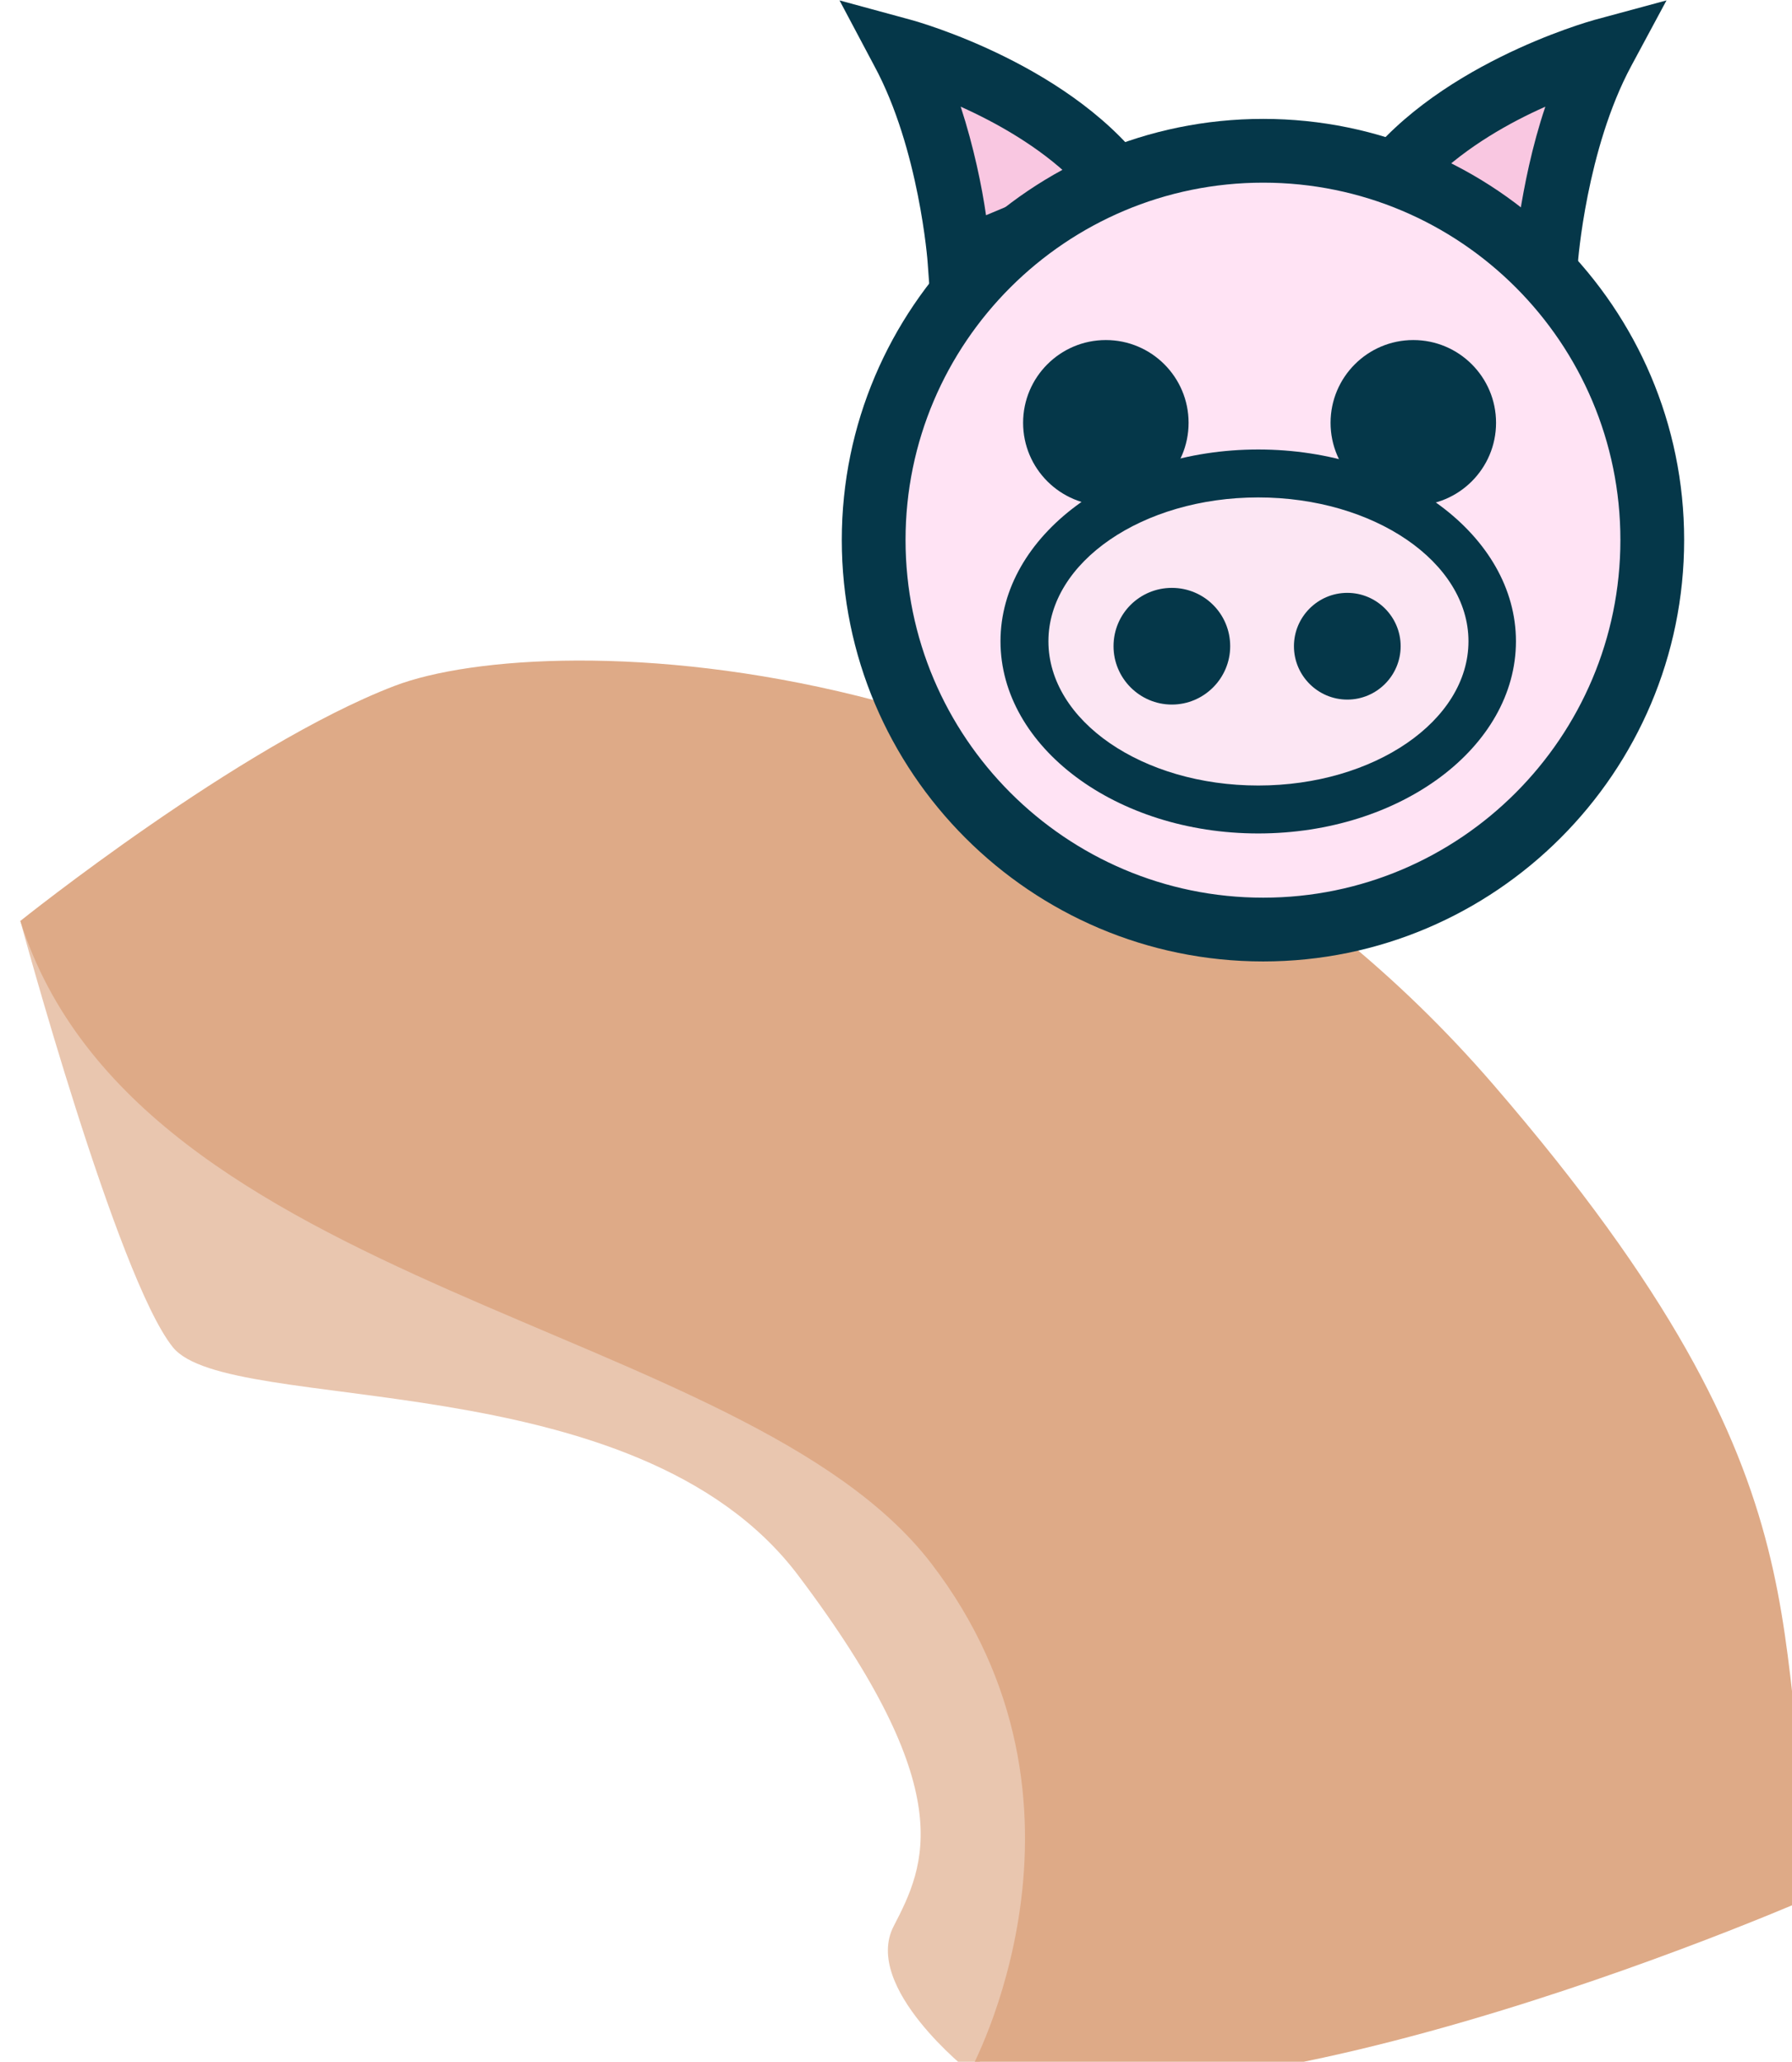
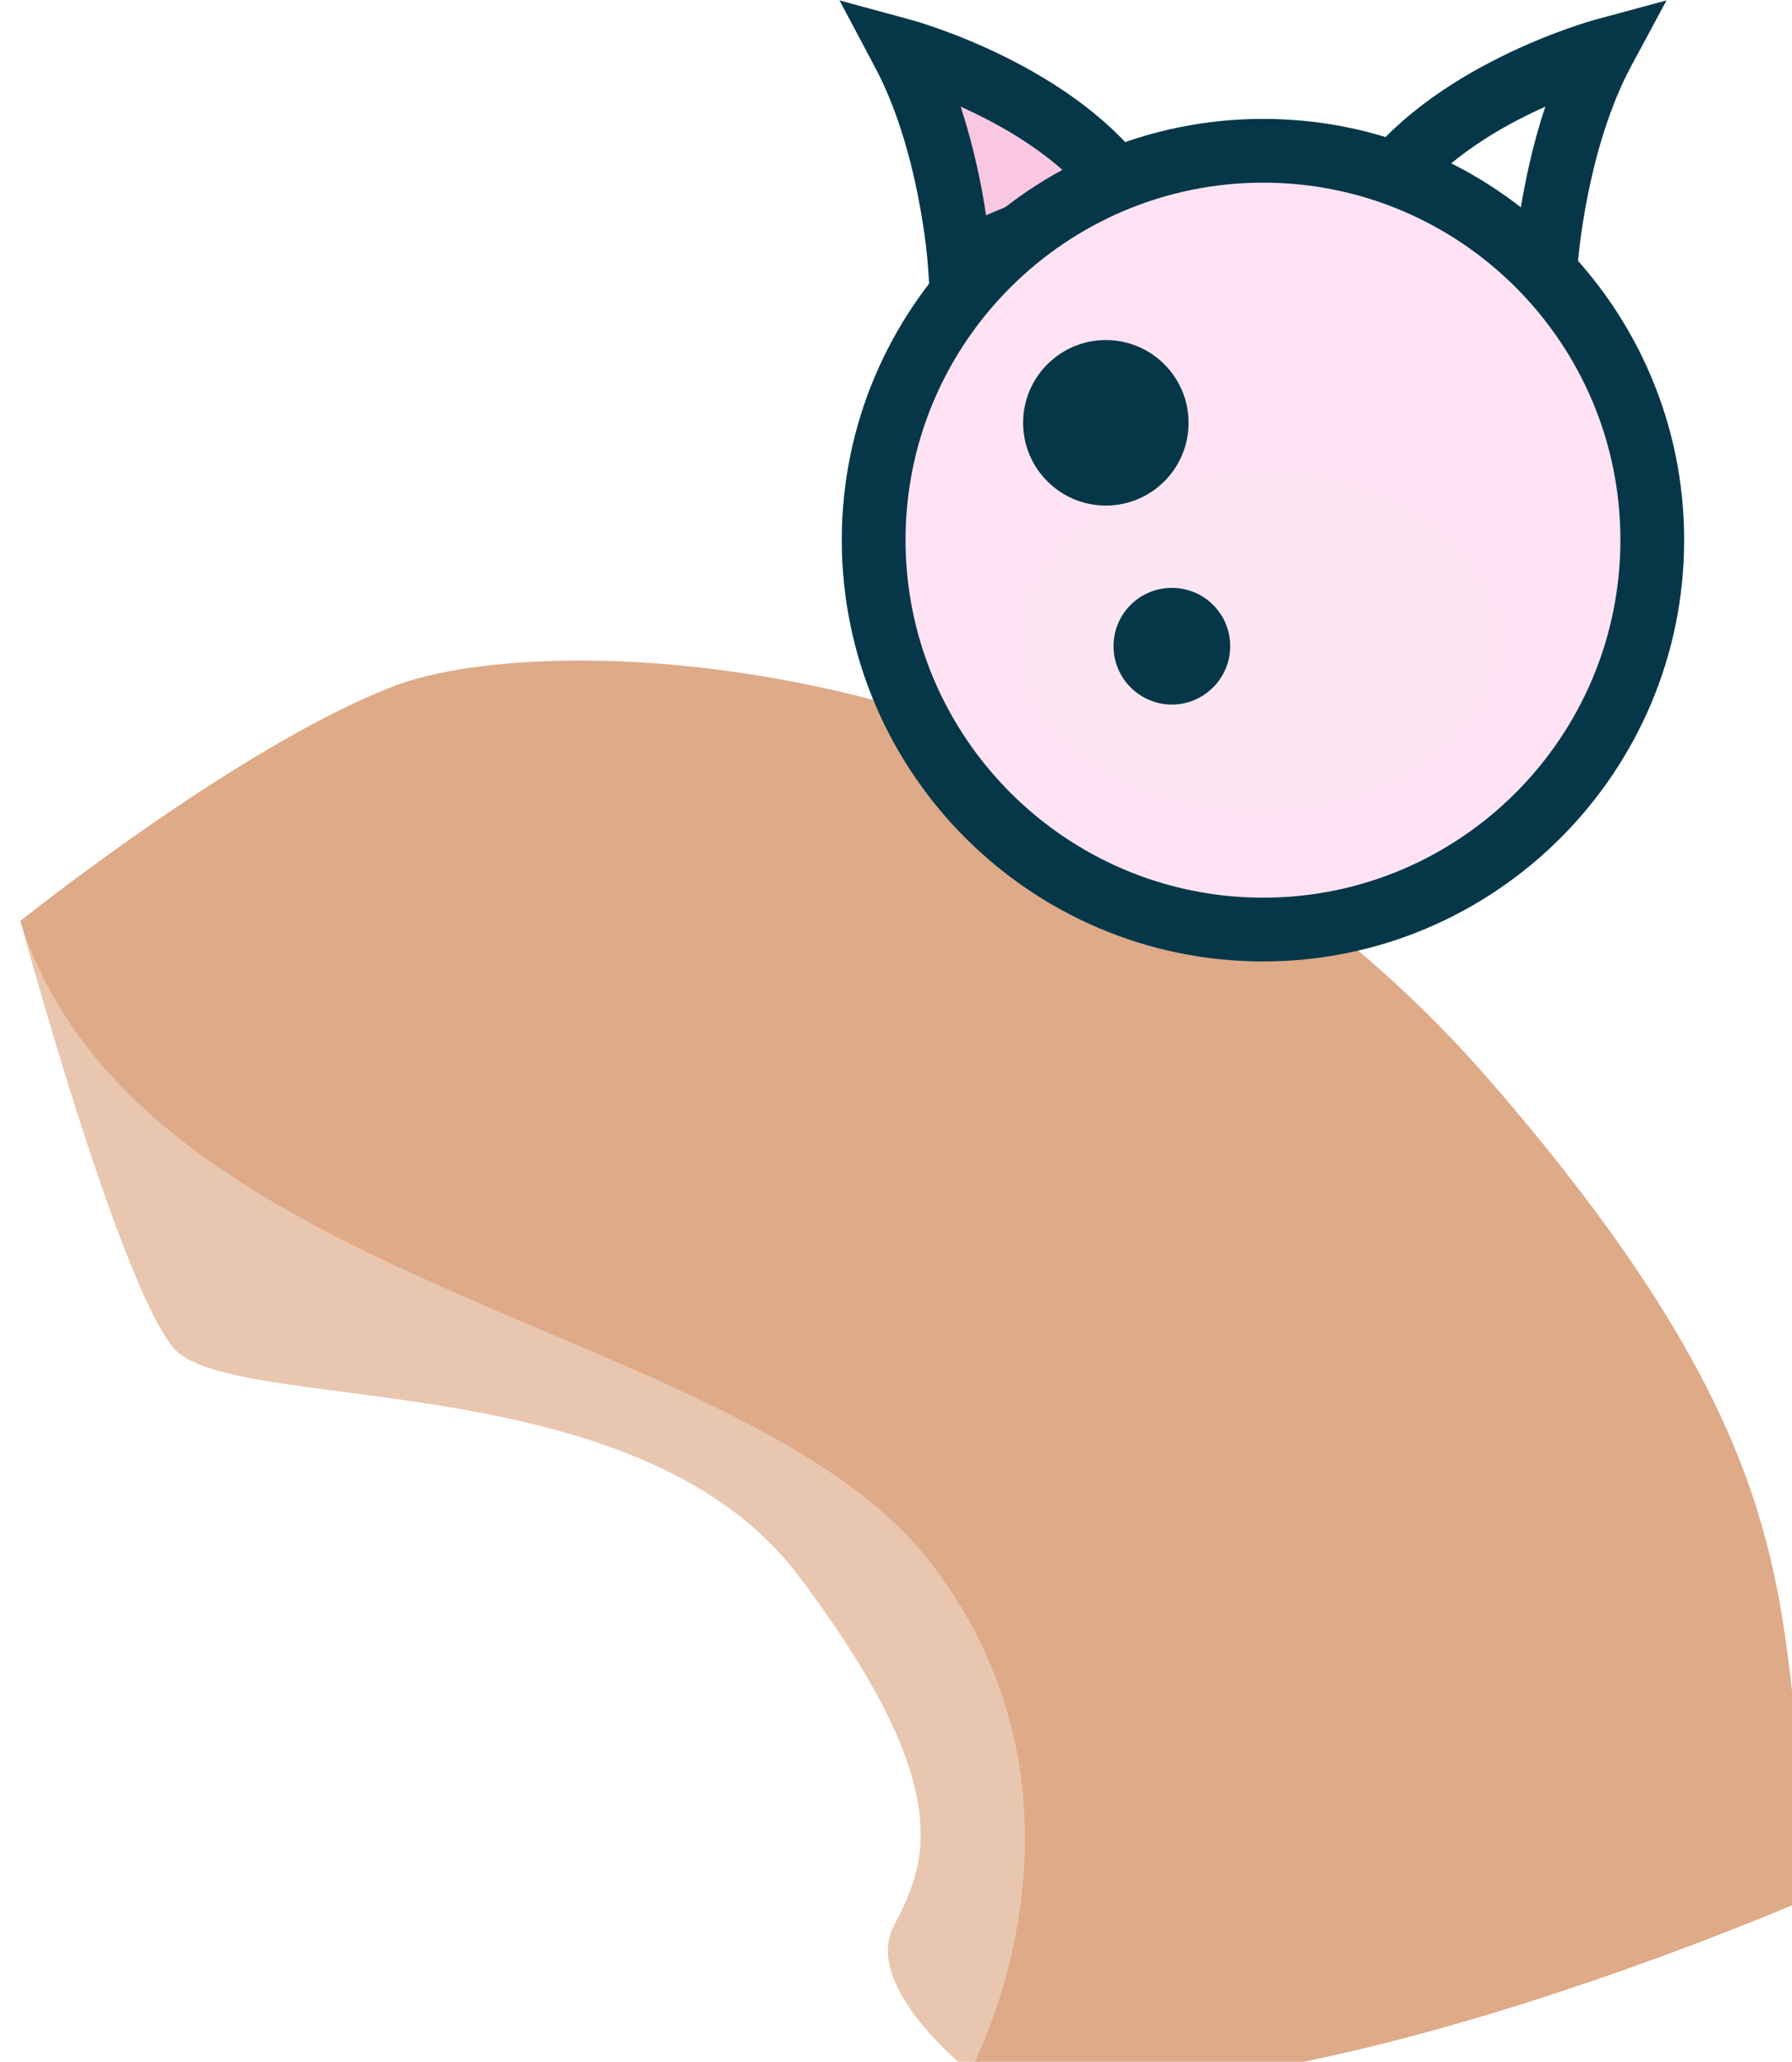
<svg xmlns="http://www.w3.org/2000/svg" xmlns:ns1="http://www.inkscape.org/namespaces/inkscape" xmlns:ns2="http://sodipodi.sourceforge.net/DTD/sodipodi-0.dtd" width="1238.847mm" height="1425.017mm" viewBox="0 0 1238.847 1425.017" version="1.1" id="svg8" ns1:version="0.92.4 (5da689c313, 2019-01-14)" ns2:docname="Vepřová kůže.svg">
  <defs id="defs2">
    <style type="text/css" id="style2">
    .fil3 {fill:#053749;fill-rule:nonzero}
    .fil6 {fill:#C0C3C4;fill-rule:nonzero}
    .fil2 {fill:#EFD4AF;fill-rule:nonzero}
    .fil1 {fill:#F4D398;fill-rule:nonzero}
    .fil4 {fill:#F4E6D0;fill-rule:nonzero}
    .fil0 {fill:#F9E4B9;fill-rule:nonzero}
    .fil5 {fill:white;fill-rule:nonzero}
   </style>
    <style type="text/css" id="style2-1">
    .fil5 {fill:#053749;fill-rule:nonzero}
    .fil2 {fill:#E8D5C5;fill-rule:nonzero}
    .fil1 {fill:#F4E2CE;fill-rule:nonzero}
    .fil4 {fill:#F4E6D0;fill-rule:nonzero}
    .fil3 {fill:#F9EEE4;fill-rule:nonzero}
    .fil0 {fill:#F9EFE5;fill-rule:nonzero}
    .fil6 {fill:white;fill-rule:nonzero}
   </style>
    <style type="text/css" id="style2-3">
    .fil3 {fill:#053749;fill-rule:nonzero}
    .fil6 {fill:#C0C3C4;fill-rule:nonzero}
    .fil2 {fill:#EFD4AF;fill-rule:nonzero}
    .fil1 {fill:#F4D398;fill-rule:nonzero}
    .fil4 {fill:#F4E6D0;fill-rule:nonzero}
    .fil0 {fill:#F9E4B9;fill-rule:nonzero}
    .fil5 {fill:white;fill-rule:nonzero}
   </style>
    <style type="text/css" id="style2-8">
    .fil1 {fill:#467691;fill-rule:nonzero}
    .fil0 {fill:white;fill-rule:nonzero}
   </style>
    <style type="text/css" id="style2-9">
    .fil1 {fill:#467691;fill-rule:nonzero}
    .fil2 {fill:#70A3BA;fill-rule:nonzero}
    .fil0 {fill:white;fill-rule:nonzero}
   </style>
    <style type="text/css" id="style2-97">
    .fil1 {fill:#628C2C;fill-rule:nonzero}
    .fil3 {fill:#A31313;fill-rule:nonzero}
    .fil0 {fill:firebrick;fill-rule:nonzero}
    .fil2 {fill:#B51515;fill-rule:nonzero}
   </style>
    <style type="text/css" id="style2-2">
    .str0 {stroke:white;stroke-width:70.56}
    .fil7 {fill:#FEFEFE}
    .fil3 {fill:#218935;fill-rule:nonzero}
    .fil9 {fill:#628C2C;fill-rule:nonzero}
    .fil5 {fill:#662E12;fill-rule:nonzero}
    .fil1 {fill:#67B2B5;fill-rule:nonzero}
    .fil2 {fill:#6DA19F;fill-rule:nonzero}
    .fil8 {fill:#BA1515;fill-rule:nonzero}
    .fil6 {fill:#E2824D;fill-rule:nonzero}
    .fil4 {fill:#F4A931;fill-rule:nonzero}
    .fil0 {fill:white;fill-rule:nonzero}
   </style>
    <style type="text/css" id="style2-27">
    .fil1 {fill:#75B9DB;fill-rule:nonzero}
    .fil2 {fill:#ACD9EA;fill-rule:nonzero}
    .fil0 {fill:white;fill-rule:nonzero}
   </style>
    <style type="text/css" id="style2-4">
    .fil1 {fill:#75B9DB;fill-rule:nonzero}
    .fil2 {fill:#ACD9EA;fill-rule:nonzero}
    .fil0 {fill:white;fill-rule:nonzero}
   </style>
    <style type="text/css" id="style2-7">
    .fil2 {fill:black;fill-rule:nonzero}
    .fil4 {fill:#053749;fill-rule:nonzero}
    .fil1 {fill:#467691;fill-rule:nonzero}
    .fil3 {fill:#EFD4AF;fill-rule:nonzero}
    .fil5 {fill:#F4E6D0;fill-rule:nonzero}
    .fil0 {fill:white;fill-rule:nonzero}
   </style>
    <style type="text/css" id="style2-8-8">
    .fil1 {fill:#467691;fill-rule:nonzero}
    .fil2 {fill:#70A3BA;fill-rule:nonzero}
    .fil0 {fill:white;fill-rule:nonzero}
   </style>
    <style type="text/css" id="style2-14">
    .fil2 {fill:black;fill-rule:nonzero}
    .fil1 {fill:#467691;fill-rule:nonzero}
    .fil6 {fill:#CCCCCC;fill-rule:nonzero}
    .fil8 {fill:#CEBCAA;fill-rule:nonzero}
    .fil3 {fill:#E0D2C1;fill-rule:nonzero}
    .fil4 {fill:#EDDECE;fill-rule:nonzero}
    .fil7 {fill:#F4E9E1;fill-rule:nonzero}
    .fil0 {fill:white;fill-rule:nonzero}
    .fil5 {fill:white;fill-rule:nonzero}
   </style>
    <style type="text/css" id="style2-0">
    .fil2 {fill:black;fill-rule:nonzero}
    .fil1 {fill:#467691;fill-rule:nonzero}
    .fil6 {fill:#CCCCCC;fill-rule:nonzero}
    .fil8 {fill:#CEBCAA;fill-rule:nonzero}
    .fil3 {fill:#E0D2C1;fill-rule:nonzero}
    .fil4 {fill:#EDDECE;fill-rule:nonzero}
    .fil7 {fill:#F4E9E1;fill-rule:nonzero}
    .fil0 {fill:white;fill-rule:nonzero}
    .fil5 {fill:white;fill-rule:nonzero}
   </style>
    <style type="text/css" id="style2-81">
    .fil1 {fill:#628C2C;fill-rule:nonzero}
    .fil3 {fill:#A31313;fill-rule:nonzero}
    .fil0 {fill:firebrick;fill-rule:nonzero}
    .fil2 {fill:#B51515;fill-rule:nonzero}
   </style>
    <style type="text/css" id="style2-2-3">
    .str0 {stroke:white;stroke-width:70.56}
    .fil7 {fill:#FEFEFE}
    .fil3 {fill:#218935;fill-rule:nonzero}
    .fil9 {fill:#628C2C;fill-rule:nonzero}
    .fil5 {fill:#662E12;fill-rule:nonzero}
    .fil1 {fill:#67B2B5;fill-rule:nonzero}
    .fil2 {fill:#6DA19F;fill-rule:nonzero}
    .fil8 {fill:#BA1515;fill-rule:nonzero}
    .fil6 {fill:#E2824D;fill-rule:nonzero}
    .fil4 {fill:#F4A931;fill-rule:nonzero}
    .fil0 {fill:white;fill-rule:nonzero}
   </style>
    <style type="text/css" id="style2-27-6">
    .fil1 {fill:#75B9DB;fill-rule:nonzero}
    .fil2 {fill:#ACD9EA;fill-rule:nonzero}
    .fil0 {fill:white;fill-rule:nonzero}
   </style>
    <style type="text/css" id="style2-4-9">
    .fil1 {fill:#75B9DB;fill-rule:nonzero}
    .fil2 {fill:#ACD9EA;fill-rule:nonzero}
    .fil0 {fill:white;fill-rule:nonzero}
   </style>
    <style type="text/css" id="style2-7-4">
    .fil2 {fill:black;fill-rule:nonzero}
    .fil4 {fill:#053749;fill-rule:nonzero}
    .fil1 {fill:#467691;fill-rule:nonzero}
    .fil3 {fill:#EFD4AF;fill-rule:nonzero}
    .fil5 {fill:#F4E6D0;fill-rule:nonzero}
    .fil0 {fill:white;fill-rule:nonzero}
   </style>
    <style type="text/css" id="style2-35">
    .fil1 {fill:#628C2C;fill-rule:nonzero}
    .fil3 {fill:#A31313;fill-rule:nonzero}
    .fil0 {fill:firebrick;fill-rule:nonzero}
    .fil2 {fill:#B51515;fill-rule:nonzero}
   </style>
    <style type="text/css" id="style2-2-1">
    .str0 {stroke:white;stroke-width:70.56}
    .fil7 {fill:#FEFEFE}
    .fil3 {fill:#218935;fill-rule:nonzero}
    .fil9 {fill:#628C2C;fill-rule:nonzero}
    .fil5 {fill:#662E12;fill-rule:nonzero}
    .fil1 {fill:#67B2B5;fill-rule:nonzero}
    .fil2 {fill:#6DA19F;fill-rule:nonzero}
    .fil8 {fill:#BA1515;fill-rule:nonzero}
    .fil6 {fill:#E2824D;fill-rule:nonzero}
    .fil4 {fill:#F4A931;fill-rule:nonzero}
    .fil0 {fill:white;fill-rule:nonzero}
   </style>
    <style type="text/css" id="style2-27-4">
    .fil1 {fill:#75B9DB;fill-rule:nonzero}
    .fil2 {fill:#ACD9EA;fill-rule:nonzero}
    .fil0 {fill:white;fill-rule:nonzero}
   </style>
    <style type="text/css" id="style2-4-96">
    .fil1 {fill:#75B9DB;fill-rule:nonzero}
    .fil2 {fill:#ACD9EA;fill-rule:nonzero}
    .fil0 {fill:white;fill-rule:nonzero}
   </style>
    <style type="text/css" id="style2-7-1">
    .fil2 {fill:black;fill-rule:nonzero}
    .fil4 {fill:#053749;fill-rule:nonzero}
    .fil1 {fill:#467691;fill-rule:nonzero}
    .fil3 {fill:#EFD4AF;fill-rule:nonzero}
    .fil5 {fill:#F4E6D0;fill-rule:nonzero}
    .fil0 {fill:white;fill-rule:nonzero}
   </style>
    <style type="text/css" id="style2-05">
    .fil1 {fill:#628C2C;fill-rule:nonzero}
    .fil3 {fill:#A31313;fill-rule:nonzero}
    .fil0 {fill:firebrick;fill-rule:nonzero}
    .fil2 {fill:#B51515;fill-rule:nonzero}
   </style>
    <style type="text/css" id="style2-2-0">
    .str0 {stroke:white;stroke-width:70.56}
    .fil7 {fill:#FEFEFE}
    .fil3 {fill:#218935;fill-rule:nonzero}
    .fil9 {fill:#628C2C;fill-rule:nonzero}
    .fil5 {fill:#662E12;fill-rule:nonzero}
    .fil1 {fill:#67B2B5;fill-rule:nonzero}
    .fil2 {fill:#6DA19F;fill-rule:nonzero}
    .fil8 {fill:#BA1515;fill-rule:nonzero}
    .fil6 {fill:#E2824D;fill-rule:nonzero}
    .fil4 {fill:#F4A931;fill-rule:nonzero}
    .fil0 {fill:white;fill-rule:nonzero}
   </style>
    <style type="text/css" id="style2-27-9">
    .fil1 {fill:#75B9DB;fill-rule:nonzero}
    .fil2 {fill:#ACD9EA;fill-rule:nonzero}
    .fil0 {fill:white;fill-rule:nonzero}
   </style>
    <style type="text/css" id="style2-33">
    .fil1 {fill:#628C2C;fill-rule:nonzero}
    .fil3 {fill:#A31313;fill-rule:nonzero}
    .fil0 {fill:firebrick;fill-rule:nonzero}
    .fil2 {fill:#B51515;fill-rule:nonzero}
   </style>
    <style type="text/css" id="style2-2-6">
    .str0 {stroke:white;stroke-width:70.56}
    .fil7 {fill:#FEFEFE}
    .fil3 {fill:#218935;fill-rule:nonzero}
    .fil9 {fill:#628C2C;fill-rule:nonzero}
    .fil5 {fill:#662E12;fill-rule:nonzero}
    .fil1 {fill:#67B2B5;fill-rule:nonzero}
    .fil2 {fill:#6DA19F;fill-rule:nonzero}
    .fil8 {fill:#BA1515;fill-rule:nonzero}
    .fil6 {fill:#E2824D;fill-rule:nonzero}
    .fil4 {fill:#F4A931;fill-rule:nonzero}
    .fil0 {fill:white;fill-rule:nonzero}
   </style>
    <style type="text/css" id="style2-27-0">
    .fil1 {fill:#75B9DB;fill-rule:nonzero}
    .fil2 {fill:#ACD9EA;fill-rule:nonzero}
    .fil0 {fill:white;fill-rule:nonzero}
   </style>
    <style type="text/css" id="style2-4-7">
    .fil1 {fill:#75B9DB;fill-rule:nonzero}
    .fil2 {fill:#ACD9EA;fill-rule:nonzero}
    .fil0 {fill:white;fill-rule:nonzero}
   </style>
    <style type="text/css" id="style2-7-6">
    .fil2 {fill:black;fill-rule:nonzero}
    .fil4 {fill:#053749;fill-rule:nonzero}
    .fil1 {fill:#467691;fill-rule:nonzero}
    .fil3 {fill:#EFD4AF;fill-rule:nonzero}
    .fil5 {fill:#F4E6D0;fill-rule:nonzero}
    .fil0 {fill:white;fill-rule:nonzero}
   </style>
    <style type="text/css" id="style2-92">
    .fil1 {fill:#628C2C;fill-rule:nonzero}
    .fil3 {fill:#A31313;fill-rule:nonzero}
    .fil0 {fill:firebrick;fill-rule:nonzero}
    .fil2 {fill:#B51515;fill-rule:nonzero}
   </style>
    <style type="text/css" id="style2-2-9">
    .str0 {stroke:white;stroke-width:70.56}
    .fil7 {fill:#FEFEFE}
    .fil3 {fill:#218935;fill-rule:nonzero}
    .fil9 {fill:#628C2C;fill-rule:nonzero}
    .fil5 {fill:#662E12;fill-rule:nonzero}
    .fil1 {fill:#67B2B5;fill-rule:nonzero}
    .fil2 {fill:#6DA19F;fill-rule:nonzero}
    .fil8 {fill:#BA1515;fill-rule:nonzero}
    .fil6 {fill:#E2824D;fill-rule:nonzero}
    .fil4 {fill:#F4A931;fill-rule:nonzero}
    .fil0 {fill:white;fill-rule:nonzero}
   </style>
    <style type="text/css" id="style2-27-01">
    .fil1 {fill:#75B9DB;fill-rule:nonzero}
    .fil2 {fill:#ACD9EA;fill-rule:nonzero}
    .fil0 {fill:white;fill-rule:nonzero}
   </style>
    <style type="text/css" id="style2-4-1">
    .fil1 {fill:#75B9DB;fill-rule:nonzero}
    .fil2 {fill:#ACD9EA;fill-rule:nonzero}
    .fil0 {fill:white;fill-rule:nonzero}
   </style>
    <style type="text/css" id="style2-7-18">
    .fil2 {fill:black;fill-rule:nonzero}
    .fil4 {fill:#053749;fill-rule:nonzero}
    .fil1 {fill:#467691;fill-rule:nonzero}
    .fil3 {fill:#EFD4AF;fill-rule:nonzero}
    .fil5 {fill:#F4E6D0;fill-rule:nonzero}
    .fil0 {fill:white;fill-rule:nonzero}
   </style>
    <style type="text/css" id="style2-6">
    .fil3 {fill:#053749;fill-rule:nonzero}
    .fil1 {fill:#467691;fill-rule:nonzero}
    .fil2 {fill:#EFD4AF;fill-rule:nonzero}
    .fil4 {fill:#F4E6D0;fill-rule:nonzero}
    .fil0 {fill:white;fill-rule:nonzero}
   </style>
    <style type="text/css" id="style2-88">
   
    .fil3 {fill:#053749;fill-rule:nonzero}
    .fil1 {fill:#467691;fill-rule:nonzero}
    .fil2 {fill:#EFD4AF;fill-rule:nonzero}
    .fil4 {fill:#F4E6D0;fill-rule:nonzero}
    .fil0 {fill:white;fill-rule:nonzero}
   
  </style>
    <style type="text/css" id="style2-29">
   
    .fil3 {fill:#053749;fill-rule:nonzero}
    .fil1 {fill:#D3A526;fill-rule:nonzero}
    .fil2 {fill:#EFD4AF;fill-rule:nonzero}
    .fil4 {fill:#F4E6D0;fill-rule:nonzero}
    .fil0 {fill:white;fill-rule:nonzero}
   
  </style>
    <style type="text/css" id="style2-24">
   
    .fil1 {fill:#467691;fill-rule:nonzero}
    .fil3 {fill:#C6B7B3;fill-rule:nonzero}
    .fil2 {fill:#F2E6E4;fill-rule:nonzero}
    .fil0 {fill:white;fill-rule:nonzero}
   
  </style>
    <style type="text/css" id="style2-146">
   
    .fil2 {fill:#0A609B;fill-rule:nonzero}
    .fil1 {fill:#467691;fill-rule:nonzero}
    .fil4 {fill:#A3CCE2;fill-rule:nonzero}
    .fil3 {fill:#DCE6EA;fill-rule:nonzero}
    .fil0 {fill:#F2F7F9;fill-rule:nonzero}
   
  </style>
    <style type="text/css" id="style2-69">
   
    .fil3 {fill:#467691;fill-rule:nonzero}
    .fil0 {fill:#7C4411;fill-rule:nonzero}
    .fil1 {fill:#A0612D;fill-rule:nonzero}
    .fil2 {fill:white;fill-rule:nonzero}
   
  </style>
    <style type="text/css" id="style2-18">
   
    .fil1 {fill:#467691;fill-rule:nonzero}
    .fil3 {fill:#CE9C5F;fill-rule:nonzero}
    .fil2 {fill:#E2BF7F;fill-rule:nonzero}
    .fil0 {fill:white;fill-rule:nonzero}
   
  </style>
    <style type="text/css" id="style2-49">
    .fil3 {fill:#053749;fill-rule:nonzero}
    .fil6 {fill:#C0C3C4;fill-rule:nonzero}
    .fil2 {fill:#EFD4AF;fill-rule:nonzero}
    .fil1 {fill:#F4D398;fill-rule:nonzero}
    .fil4 {fill:#F4E6D0;fill-rule:nonzero}
    .fil0 {fill:#F9E4B9;fill-rule:nonzero}
    .fil5 {fill:white;fill-rule:nonzero}
   </style>
    <style type="text/css" id="style2-1-9">
    .fil5 {fill:#053749;fill-rule:nonzero}
    .fil2 {fill:#E8D5C5;fill-rule:nonzero}
    .fil1 {fill:#F4E2CE;fill-rule:nonzero}
    .fil4 {fill:#F4E6D0;fill-rule:nonzero}
    .fil3 {fill:#F9EEE4;fill-rule:nonzero}
    .fil0 {fill:#F9EFE5;fill-rule:nonzero}
    .fil6 {fill:white;fill-rule:nonzero}
   </style>
    <style type="text/css" id="style2-3-1">
    .fil3 {fill:#053749;fill-rule:nonzero}
    .fil6 {fill:#C0C3C4;fill-rule:nonzero}
    .fil2 {fill:#EFD4AF;fill-rule:nonzero}
    .fil1 {fill:#F4D398;fill-rule:nonzero}
    .fil4 {fill:#F4E6D0;fill-rule:nonzero}
    .fil0 {fill:#F9E4B9;fill-rule:nonzero}
    .fil5 {fill:white;fill-rule:nonzero}
   </style>
    <style type="text/css" id="style2-8-80">
    .fil1 {fill:#467691;fill-rule:nonzero}
    .fil0 {fill:white;fill-rule:nonzero}
   </style>
    <style type="text/css" id="style2-9-1">
    .fil1 {fill:#467691;fill-rule:nonzero}
    .fil2 {fill:#70A3BA;fill-rule:nonzero}
    .fil0 {fill:white;fill-rule:nonzero}
   </style>
    <style type="text/css" id="style2-97-5">
    .fil1 {fill:#628C2C;fill-rule:nonzero}
    .fil3 {fill:#A31313;fill-rule:nonzero}
    .fil0 {fill:firebrick;fill-rule:nonzero}
    .fil2 {fill:#B51515;fill-rule:nonzero}
   </style>
    <style type="text/css" id="style2-2-2">
    .str0 {stroke:white;stroke-width:70.56}
    .fil7 {fill:#FEFEFE}
    .fil3 {fill:#218935;fill-rule:nonzero}
    .fil9 {fill:#628C2C;fill-rule:nonzero}
    .fil5 {fill:#662E12;fill-rule:nonzero}
    .fil1 {fill:#67B2B5;fill-rule:nonzero}
    .fil2 {fill:#6DA19F;fill-rule:nonzero}
    .fil8 {fill:#BA1515;fill-rule:nonzero}
    .fil6 {fill:#E2824D;fill-rule:nonzero}
    .fil4 {fill:#F4A931;fill-rule:nonzero}
    .fil0 {fill:white;fill-rule:nonzero}
   </style>
    <style type="text/css" id="style2-27-63">
    .fil1 {fill:#75B9DB;fill-rule:nonzero}
    .fil2 {fill:#ACD9EA;fill-rule:nonzero}
    .fil0 {fill:white;fill-rule:nonzero}
   </style>
    <style type="text/css" id="style2-4-8">
    .fil1 {fill:#75B9DB;fill-rule:nonzero}
    .fil2 {fill:#ACD9EA;fill-rule:nonzero}
    .fil0 {fill:white;fill-rule:nonzero}
   </style>
    <style type="text/css" id="style2-7-9">
    .fil2 {fill:black;fill-rule:nonzero}
    .fil4 {fill:#053749;fill-rule:nonzero}
    .fil1 {fill:#467691;fill-rule:nonzero}
    .fil3 {fill:#EFD4AF;fill-rule:nonzero}
    .fil5 {fill:#F4E6D0;fill-rule:nonzero}
    .fil0 {fill:white;fill-rule:nonzero}
   </style>
    <style type="text/css" id="style2-8-8-8">
    .fil1 {fill:#467691;fill-rule:nonzero}
    .fil2 {fill:#70A3BA;fill-rule:nonzero}
    .fil0 {fill:white;fill-rule:nonzero}
   </style>
    <style type="text/css" id="style2-14-1">
    .fil2 {fill:black;fill-rule:nonzero}
    .fil1 {fill:#467691;fill-rule:nonzero}
    .fil6 {fill:#CCCCCC;fill-rule:nonzero}
    .fil8 {fill:#CEBCAA;fill-rule:nonzero}
    .fil3 {fill:#E0D2C1;fill-rule:nonzero}
    .fil4 {fill:#EDDECE;fill-rule:nonzero}
    .fil7 {fill:#F4E9E1;fill-rule:nonzero}
    .fil0 {fill:white;fill-rule:nonzero}
    .fil5 {fill:white;fill-rule:nonzero}
   </style>
    <style type="text/css" id="style2-0-0">
    .fil2 {fill:black;fill-rule:nonzero}
    .fil1 {fill:#467691;fill-rule:nonzero}
    .fil6 {fill:#CCCCCC;fill-rule:nonzero}
    .fil8 {fill:#CEBCAA;fill-rule:nonzero}
    .fil3 {fill:#E0D2C1;fill-rule:nonzero}
    .fil4 {fill:#EDDECE;fill-rule:nonzero}
    .fil7 {fill:#F4E9E1;fill-rule:nonzero}
    .fil0 {fill:white;fill-rule:nonzero}
    .fil5 {fill:white;fill-rule:nonzero}
   </style>
    <style type="text/css" id="style2-81-7">
    .fil1 {fill:#628C2C;fill-rule:nonzero}
    .fil3 {fill:#A31313;fill-rule:nonzero}
    .fil0 {fill:firebrick;fill-rule:nonzero}
    .fil2 {fill:#B51515;fill-rule:nonzero}
   </style>
    <style type="text/css" id="style2-2-3-7">
    .str0 {stroke:white;stroke-width:70.56}
    .fil7 {fill:#FEFEFE}
    .fil3 {fill:#218935;fill-rule:nonzero}
    .fil9 {fill:#628C2C;fill-rule:nonzero}
    .fil5 {fill:#662E12;fill-rule:nonzero}
    .fil1 {fill:#67B2B5;fill-rule:nonzero}
    .fil2 {fill:#6DA19F;fill-rule:nonzero}
    .fil8 {fill:#BA1515;fill-rule:nonzero}
    .fil6 {fill:#E2824D;fill-rule:nonzero}
    .fil4 {fill:#F4A931;fill-rule:nonzero}
    .fil0 {fill:white;fill-rule:nonzero}
   </style>
    <style type="text/css" id="style2-27-6-3">
    .fil1 {fill:#75B9DB;fill-rule:nonzero}
    .fil2 {fill:#ACD9EA;fill-rule:nonzero}
    .fil0 {fill:white;fill-rule:nonzero}
   </style>
    <style type="text/css" id="style2-4-9-1">
    .fil1 {fill:#75B9DB;fill-rule:nonzero}
    .fil2 {fill:#ACD9EA;fill-rule:nonzero}
    .fil0 {fill:white;fill-rule:nonzero}
   </style>
    <style type="text/css" id="style2-7-4-3">
    .fil2 {fill:black;fill-rule:nonzero}
    .fil4 {fill:#053749;fill-rule:nonzero}
    .fil1 {fill:#467691;fill-rule:nonzero}
    .fil3 {fill:#EFD4AF;fill-rule:nonzero}
    .fil5 {fill:#F4E6D0;fill-rule:nonzero}
    .fil0 {fill:white;fill-rule:nonzero}
   </style>
    <style type="text/css" id="style2-35-7">
    .fil1 {fill:#628C2C;fill-rule:nonzero}
    .fil3 {fill:#A31313;fill-rule:nonzero}
    .fil0 {fill:firebrick;fill-rule:nonzero}
    .fil2 {fill:#B51515;fill-rule:nonzero}
   </style>
    <style type="text/css" id="style2-2-1-4">
    .str0 {stroke:white;stroke-width:70.56}
    .fil7 {fill:#FEFEFE}
    .fil3 {fill:#218935;fill-rule:nonzero}
    .fil9 {fill:#628C2C;fill-rule:nonzero}
    .fil5 {fill:#662E12;fill-rule:nonzero}
    .fil1 {fill:#67B2B5;fill-rule:nonzero}
    .fil2 {fill:#6DA19F;fill-rule:nonzero}
    .fil8 {fill:#BA1515;fill-rule:nonzero}
    .fil6 {fill:#E2824D;fill-rule:nonzero}
    .fil4 {fill:#F4A931;fill-rule:nonzero}
    .fil0 {fill:white;fill-rule:nonzero}
   </style>
    <style type="text/css" id="style2-27-4-8">
    .fil1 {fill:#75B9DB;fill-rule:nonzero}
    .fil2 {fill:#ACD9EA;fill-rule:nonzero}
    .fil0 {fill:white;fill-rule:nonzero}
   </style>
    <style type="text/css" id="style2-4-96-0">
    .fil1 {fill:#75B9DB;fill-rule:nonzero}
    .fil2 {fill:#ACD9EA;fill-rule:nonzero}
    .fil0 {fill:white;fill-rule:nonzero}
   </style>
    <style type="text/css" id="style2-7-1-0">
    .fil2 {fill:black;fill-rule:nonzero}
    .fil4 {fill:#053749;fill-rule:nonzero}
    .fil1 {fill:#467691;fill-rule:nonzero}
    .fil3 {fill:#EFD4AF;fill-rule:nonzero}
    .fil5 {fill:#F4E6D0;fill-rule:nonzero}
    .fil0 {fill:white;fill-rule:nonzero}
   </style>
    <style type="text/css" id="style2-05-1">
    .fil1 {fill:#628C2C;fill-rule:nonzero}
    .fil3 {fill:#A31313;fill-rule:nonzero}
    .fil0 {fill:firebrick;fill-rule:nonzero}
    .fil2 {fill:#B51515;fill-rule:nonzero}
   </style>
    <style type="text/css" id="style2-2-0-6">
    .str0 {stroke:white;stroke-width:70.56}
    .fil7 {fill:#FEFEFE}
    .fil3 {fill:#218935;fill-rule:nonzero}
    .fil9 {fill:#628C2C;fill-rule:nonzero}
    .fil5 {fill:#662E12;fill-rule:nonzero}
    .fil1 {fill:#67B2B5;fill-rule:nonzero}
    .fil2 {fill:#6DA19F;fill-rule:nonzero}
    .fil8 {fill:#BA1515;fill-rule:nonzero}
    .fil6 {fill:#E2824D;fill-rule:nonzero}
    .fil4 {fill:#F4A931;fill-rule:nonzero}
    .fil0 {fill:white;fill-rule:nonzero}
   </style>
    <style type="text/css" id="style2-27-9-8">
    .fil1 {fill:#75B9DB;fill-rule:nonzero}
    .fil2 {fill:#ACD9EA;fill-rule:nonzero}
    .fil0 {fill:white;fill-rule:nonzero}
   </style>
    <style type="text/css" id="style2-33-3">
    .fil1 {fill:#628C2C;fill-rule:nonzero}
    .fil3 {fill:#A31313;fill-rule:nonzero}
    .fil0 {fill:firebrick;fill-rule:nonzero}
    .fil2 {fill:#B51515;fill-rule:nonzero}
   </style>
    <style type="text/css" id="style2-2-6-8">
    .str0 {stroke:white;stroke-width:70.56}
    .fil7 {fill:#FEFEFE}
    .fil3 {fill:#218935;fill-rule:nonzero}
    .fil9 {fill:#628C2C;fill-rule:nonzero}
    .fil5 {fill:#662E12;fill-rule:nonzero}
    .fil1 {fill:#67B2B5;fill-rule:nonzero}
    .fil2 {fill:#6DA19F;fill-rule:nonzero}
    .fil8 {fill:#BA1515;fill-rule:nonzero}
    .fil6 {fill:#E2824D;fill-rule:nonzero}
    .fil4 {fill:#F4A931;fill-rule:nonzero}
    .fil0 {fill:white;fill-rule:nonzero}
   </style>
    <style type="text/css" id="style2-27-0-1">
    .fil1 {fill:#75B9DB;fill-rule:nonzero}
    .fil2 {fill:#ACD9EA;fill-rule:nonzero}
    .fil0 {fill:white;fill-rule:nonzero}
   </style>
    <style type="text/css" id="style2-4-7-7">
    .fil1 {fill:#75B9DB;fill-rule:nonzero}
    .fil2 {fill:#ACD9EA;fill-rule:nonzero}
    .fil0 {fill:white;fill-rule:nonzero}
   </style>
    <style type="text/css" id="style2-7-6-6">
    .fil2 {fill:black;fill-rule:nonzero}
    .fil4 {fill:#053749;fill-rule:nonzero}
    .fil1 {fill:#467691;fill-rule:nonzero}
    .fil3 {fill:#EFD4AF;fill-rule:nonzero}
    .fil5 {fill:#F4E6D0;fill-rule:nonzero}
    .fil0 {fill:white;fill-rule:nonzero}
   </style>
    <style type="text/css" id="style2-92-5">
    .fil1 {fill:#628C2C;fill-rule:nonzero}
    .fil3 {fill:#A31313;fill-rule:nonzero}
    .fil0 {fill:firebrick;fill-rule:nonzero}
    .fil2 {fill:#B51515;fill-rule:nonzero}
   </style>
    <style type="text/css" id="style2-2-9-4">
    .str0 {stroke:white;stroke-width:70.56}
    .fil7 {fill:#FEFEFE}
    .fil3 {fill:#218935;fill-rule:nonzero}
    .fil9 {fill:#628C2C;fill-rule:nonzero}
    .fil5 {fill:#662E12;fill-rule:nonzero}
    .fil1 {fill:#67B2B5;fill-rule:nonzero}
    .fil2 {fill:#6DA19F;fill-rule:nonzero}
    .fil8 {fill:#BA1515;fill-rule:nonzero}
    .fil6 {fill:#E2824D;fill-rule:nonzero}
    .fil4 {fill:#F4A931;fill-rule:nonzero}
    .fil0 {fill:white;fill-rule:nonzero}
   </style>
    <style type="text/css" id="style2-27-01-6">
    .fil1 {fill:#75B9DB;fill-rule:nonzero}
    .fil2 {fill:#ACD9EA;fill-rule:nonzero}
    .fil0 {fill:white;fill-rule:nonzero}
   </style>
    <style type="text/css" id="style2-4-1-7">
    .fil1 {fill:#75B9DB;fill-rule:nonzero}
    .fil2 {fill:#ACD9EA;fill-rule:nonzero}
    .fil0 {fill:white;fill-rule:nonzero}
   </style>
    <style type="text/css" id="style2-7-18-1">
    .fil2 {fill:black;fill-rule:nonzero}
    .fil4 {fill:#053749;fill-rule:nonzero}
    .fil1 {fill:#467691;fill-rule:nonzero}
    .fil3 {fill:#EFD4AF;fill-rule:nonzero}
    .fil5 {fill:#F4E6D0;fill-rule:nonzero}
    .fil0 {fill:white;fill-rule:nonzero}
   </style>
    <style type="text/css" id="style2-6-7">
    .fil3 {fill:#053749;fill-rule:nonzero}
    .fil1 {fill:#467691;fill-rule:nonzero}
    .fil2 {fill:#EFD4AF;fill-rule:nonzero}
    .fil4 {fill:#F4E6D0;fill-rule:nonzero}
    .fil0 {fill:white;fill-rule:nonzero}
   </style>
    <style type="text/css" id="style2-88-7">
    .fil3 {fill:#053749;fill-rule:nonzero}
    .fil1 {fill:#467691;fill-rule:nonzero}
    .fil2 {fill:#EFD4AF;fill-rule:nonzero}
    .fil4 {fill:#F4E6D0;fill-rule:nonzero}
    .fil0 {fill:white;fill-rule:nonzero}
   </style>
    <style type="text/css" id="style2-29-6">
    .fil3 {fill:#053749;fill-rule:nonzero}
    .fil1 {fill:#D3A526;fill-rule:nonzero}
    .fil2 {fill:#EFD4AF;fill-rule:nonzero}
    .fil4 {fill:#F4E6D0;fill-rule:nonzero}
    .fil0 {fill:white;fill-rule:nonzero}
   </style>
    <style type="text/css" id="style2-44">
    .fil3 {fill:#053749;fill-rule:nonzero}
    .fil1 {fill:#D3A526;fill-rule:nonzero}
    .fil5 {fill:#D3A526;fill-rule:nonzero}
    .fil2 {fill:#EFD4AF;fill-rule:nonzero}
    .fil4 {fill:#F4E6D0;fill-rule:nonzero}
    .fil0 {fill:white;fill-rule:nonzero}
   </style>
    <style type="text/css" id="style2-337">
    .fil3 {fill:#053749;fill-rule:nonzero}
    .fil6 {fill:#C0C3C4;fill-rule:nonzero}
    .fil2 {fill:#EFD4AF;fill-rule:nonzero}
    .fil1 {fill:#F4D398;fill-rule:nonzero}
    .fil4 {fill:#F4E6D0;fill-rule:nonzero}
    .fil0 {fill:#F9E4B9;fill-rule:nonzero}
    .fil5 {fill:white;fill-rule:nonzero}
   </style>
    <style type="text/css" id="style2-1-96">
    .fil5 {fill:#053749;fill-rule:nonzero}
    .fil2 {fill:#E8D5C5;fill-rule:nonzero}
    .fil1 {fill:#F4E2CE;fill-rule:nonzero}
    .fil4 {fill:#F4E6D0;fill-rule:nonzero}
    .fil3 {fill:#F9EEE4;fill-rule:nonzero}
    .fil0 {fill:#F9EFE5;fill-rule:nonzero}
    .fil6 {fill:white;fill-rule:nonzero}
   </style>
    <style type="text/css" id="style2-3-4">
    .fil3 {fill:#053749;fill-rule:nonzero}
    .fil6 {fill:#C0C3C4;fill-rule:nonzero}
    .fil2 {fill:#EFD4AF;fill-rule:nonzero}
    .fil1 {fill:#F4D398;fill-rule:nonzero}
    .fil4 {fill:#F4E6D0;fill-rule:nonzero}
    .fil0 {fill:#F9E4B9;fill-rule:nonzero}
    .fil5 {fill:white;fill-rule:nonzero}
   </style>
    <style type="text/css" id="style2-8-9">
    .fil1 {fill:#467691;fill-rule:nonzero}
    .fil0 {fill:white;fill-rule:nonzero}
   </style>
    <style type="text/css" id="style2-9-0">
    .fil1 {fill:#467691;fill-rule:nonzero}
    .fil2 {fill:#70A3BA;fill-rule:nonzero}
    .fil0 {fill:white;fill-rule:nonzero}
   </style>
    <style type="text/css" id="style2-97-8">
    .fil1 {fill:#628C2C;fill-rule:nonzero}
    .fil3 {fill:#A31313;fill-rule:nonzero}
    .fil0 {fill:firebrick;fill-rule:nonzero}
    .fil2 {fill:#B51515;fill-rule:nonzero}
   </style>
    <style type="text/css" id="style2-2-92">
    .str0 {stroke:white;stroke-width:70.56}
    .fil7 {fill:#FEFEFE}
    .fil3 {fill:#218935;fill-rule:nonzero}
    .fil9 {fill:#628C2C;fill-rule:nonzero}
    .fil5 {fill:#662E12;fill-rule:nonzero}
    .fil1 {fill:#67B2B5;fill-rule:nonzero}
    .fil2 {fill:#6DA19F;fill-rule:nonzero}
    .fil8 {fill:#BA1515;fill-rule:nonzero}
    .fil6 {fill:#E2824D;fill-rule:nonzero}
    .fil4 {fill:#F4A931;fill-rule:nonzero}
    .fil0 {fill:white;fill-rule:nonzero}
   </style>
    <style type="text/css" id="style2-27-99">
    .fil1 {fill:#75B9DB;fill-rule:nonzero}
    .fil2 {fill:#ACD9EA;fill-rule:nonzero}
    .fil0 {fill:white;fill-rule:nonzero}
   </style>
    <style type="text/css" id="style2-4-5">
    .fil1 {fill:#75B9DB;fill-rule:nonzero}
    .fil2 {fill:#ACD9EA;fill-rule:nonzero}
    .fil0 {fill:white;fill-rule:nonzero}
   </style>
    <style type="text/css" id="style2-7-99">
    .fil2 {fill:black;fill-rule:nonzero}
    .fil4 {fill:#053749;fill-rule:nonzero}
    .fil1 {fill:#467691;fill-rule:nonzero}
    .fil3 {fill:#EFD4AF;fill-rule:nonzero}
    .fil5 {fill:#F4E6D0;fill-rule:nonzero}
    .fil0 {fill:white;fill-rule:nonzero}
   </style>
    <style type="text/css" id="style2-8-8-7">
    .fil1 {fill:#467691;fill-rule:nonzero}
    .fil2 {fill:#70A3BA;fill-rule:nonzero}
    .fil0 {fill:white;fill-rule:nonzero}
   </style>
    <style type="text/css" id="style2-14-4">
    .fil2 {fill:black;fill-rule:nonzero}
    .fil1 {fill:#467691;fill-rule:nonzero}
    .fil6 {fill:#CCCCCC;fill-rule:nonzero}
    .fil8 {fill:#CEBCAA;fill-rule:nonzero}
    .fil3 {fill:#E0D2C1;fill-rule:nonzero}
    .fil4 {fill:#EDDECE;fill-rule:nonzero}
    .fil7 {fill:#F4E9E1;fill-rule:nonzero}
    .fil0 {fill:white;fill-rule:nonzero}
    .fil5 {fill:white;fill-rule:nonzero}
   </style>
    <style type="text/css" id="style2-0-7">
    .fil2 {fill:black;fill-rule:nonzero}
    .fil1 {fill:#467691;fill-rule:nonzero}
    .fil6 {fill:#CCCCCC;fill-rule:nonzero}
    .fil8 {fill:#CEBCAA;fill-rule:nonzero}
    .fil3 {fill:#E0D2C1;fill-rule:nonzero}
    .fil4 {fill:#EDDECE;fill-rule:nonzero}
    .fil7 {fill:#F4E9E1;fill-rule:nonzero}
    .fil0 {fill:white;fill-rule:nonzero}
    .fil5 {fill:white;fill-rule:nonzero}
   </style>
    <style type="text/css" id="style2-81-1">
    .fil1 {fill:#628C2C;fill-rule:nonzero}
    .fil3 {fill:#A31313;fill-rule:nonzero}
    .fil0 {fill:firebrick;fill-rule:nonzero}
    .fil2 {fill:#B51515;fill-rule:nonzero}
   </style>
    <style type="text/css" id="style2-2-3-3">
    .str0 {stroke:white;stroke-width:70.56}
    .fil7 {fill:#FEFEFE}
    .fil3 {fill:#218935;fill-rule:nonzero}
    .fil9 {fill:#628C2C;fill-rule:nonzero}
    .fil5 {fill:#662E12;fill-rule:nonzero}
    .fil1 {fill:#67B2B5;fill-rule:nonzero}
    .fil2 {fill:#6DA19F;fill-rule:nonzero}
    .fil8 {fill:#BA1515;fill-rule:nonzero}
    .fil6 {fill:#E2824D;fill-rule:nonzero}
    .fil4 {fill:#F4A931;fill-rule:nonzero}
    .fil0 {fill:white;fill-rule:nonzero}
   </style>
    <style type="text/css" id="style2-27-6-5">
    .fil1 {fill:#75B9DB;fill-rule:nonzero}
    .fil2 {fill:#ACD9EA;fill-rule:nonzero}
    .fil0 {fill:white;fill-rule:nonzero}
   </style>
    <style type="text/css" id="style2-4-9-3">
    .fil1 {fill:#75B9DB;fill-rule:nonzero}
    .fil2 {fill:#ACD9EA;fill-rule:nonzero}
    .fil0 {fill:white;fill-rule:nonzero}
   </style>
    <style type="text/css" id="style2-7-4-8">
    .fil2 {fill:black;fill-rule:nonzero}
    .fil4 {fill:#053749;fill-rule:nonzero}
    .fil1 {fill:#467691;fill-rule:nonzero}
    .fil3 {fill:#EFD4AF;fill-rule:nonzero}
    .fil5 {fill:#F4E6D0;fill-rule:nonzero}
    .fil0 {fill:white;fill-rule:nonzero}
   </style>
    <style type="text/css" id="style2-35-1">
    .fil1 {fill:#628C2C;fill-rule:nonzero}
    .fil3 {fill:#A31313;fill-rule:nonzero}
    .fil0 {fill:firebrick;fill-rule:nonzero}
    .fil2 {fill:#B51515;fill-rule:nonzero}
   </style>
    <style type="text/css" id="style2-2-1-1">
    .str0 {stroke:white;stroke-width:70.56}
    .fil7 {fill:#FEFEFE}
    .fil3 {fill:#218935;fill-rule:nonzero}
    .fil9 {fill:#628C2C;fill-rule:nonzero}
    .fil5 {fill:#662E12;fill-rule:nonzero}
    .fil1 {fill:#67B2B5;fill-rule:nonzero}
    .fil2 {fill:#6DA19F;fill-rule:nonzero}
    .fil8 {fill:#BA1515;fill-rule:nonzero}
    .fil6 {fill:#E2824D;fill-rule:nonzero}
    .fil4 {fill:#F4A931;fill-rule:nonzero}
    .fil0 {fill:white;fill-rule:nonzero}
   </style>
    <style type="text/css" id="style2-27-4-82">
    .fil1 {fill:#75B9DB;fill-rule:nonzero}
    .fil2 {fill:#ACD9EA;fill-rule:nonzero}
    .fil0 {fill:white;fill-rule:nonzero}
   </style>
    <style type="text/css" id="style2-4-96-9">
    .fil1 {fill:#75B9DB;fill-rule:nonzero}
    .fil2 {fill:#ACD9EA;fill-rule:nonzero}
    .fil0 {fill:white;fill-rule:nonzero}
   </style>
    <style type="text/css" id="style2-7-1-3">
    .fil2 {fill:black;fill-rule:nonzero}
    .fil4 {fill:#053749;fill-rule:nonzero}
    .fil1 {fill:#467691;fill-rule:nonzero}
    .fil3 {fill:#EFD4AF;fill-rule:nonzero}
    .fil5 {fill:#F4E6D0;fill-rule:nonzero}
    .fil0 {fill:white;fill-rule:nonzero}
   </style>
    <style type="text/css" id="style2-05-0">
    .fil1 {fill:#628C2C;fill-rule:nonzero}
    .fil3 {fill:#A31313;fill-rule:nonzero}
    .fil0 {fill:firebrick;fill-rule:nonzero}
    .fil2 {fill:#B51515;fill-rule:nonzero}
   </style>
    <style type="text/css" id="style2-2-0-4">
    .str0 {stroke:white;stroke-width:70.56}
    .fil7 {fill:#FEFEFE}
    .fil3 {fill:#218935;fill-rule:nonzero}
    .fil9 {fill:#628C2C;fill-rule:nonzero}
    .fil5 {fill:#662E12;fill-rule:nonzero}
    .fil1 {fill:#67B2B5;fill-rule:nonzero}
    .fil2 {fill:#6DA19F;fill-rule:nonzero}
    .fil8 {fill:#BA1515;fill-rule:nonzero}
    .fil6 {fill:#E2824D;fill-rule:nonzero}
    .fil4 {fill:#F4A931;fill-rule:nonzero}
    .fil0 {fill:white;fill-rule:nonzero}
   </style>
    <style type="text/css" id="style2-27-9-5">
    .fil1 {fill:#75B9DB;fill-rule:nonzero}
    .fil2 {fill:#ACD9EA;fill-rule:nonzero}
    .fil0 {fill:white;fill-rule:nonzero}
   </style>
    <style type="text/css" id="style2-33-0">
    .fil1 {fill:#628C2C;fill-rule:nonzero}
    .fil3 {fill:#A31313;fill-rule:nonzero}
    .fil0 {fill:firebrick;fill-rule:nonzero}
    .fil2 {fill:#B51515;fill-rule:nonzero}
   </style>
    <style type="text/css" id="style2-2-6-2">
    .str0 {stroke:white;stroke-width:70.56}
    .fil7 {fill:#FEFEFE}
    .fil3 {fill:#218935;fill-rule:nonzero}
    .fil9 {fill:#628C2C;fill-rule:nonzero}
    .fil5 {fill:#662E12;fill-rule:nonzero}
    .fil1 {fill:#67B2B5;fill-rule:nonzero}
    .fil2 {fill:#6DA19F;fill-rule:nonzero}
    .fil8 {fill:#BA1515;fill-rule:nonzero}
    .fil6 {fill:#E2824D;fill-rule:nonzero}
    .fil4 {fill:#F4A931;fill-rule:nonzero}
    .fil0 {fill:white;fill-rule:nonzero}
   </style>
    <style type="text/css" id="style2-27-0-2">
    .fil1 {fill:#75B9DB;fill-rule:nonzero}
    .fil2 {fill:#ACD9EA;fill-rule:nonzero}
    .fil0 {fill:white;fill-rule:nonzero}
   </style>
    <style type="text/css" id="style2-4-7-3">
    .fil1 {fill:#75B9DB;fill-rule:nonzero}
    .fil2 {fill:#ACD9EA;fill-rule:nonzero}
    .fil0 {fill:white;fill-rule:nonzero}
   </style>
    <style type="text/css" id="style2-7-6-4">
    .fil2 {fill:black;fill-rule:nonzero}
    .fil4 {fill:#053749;fill-rule:nonzero}
    .fil1 {fill:#467691;fill-rule:nonzero}
    .fil3 {fill:#EFD4AF;fill-rule:nonzero}
    .fil5 {fill:#F4E6D0;fill-rule:nonzero}
    .fil0 {fill:white;fill-rule:nonzero}
   </style>
    <style type="text/css" id="style2-92-9">
    .fil1 {fill:#628C2C;fill-rule:nonzero}
    .fil3 {fill:#A31313;fill-rule:nonzero}
    .fil0 {fill:firebrick;fill-rule:nonzero}
    .fil2 {fill:#B51515;fill-rule:nonzero}
   </style>
    <style type="text/css" id="style2-2-9-6">
    .str0 {stroke:white;stroke-width:70.56}
    .fil7 {fill:#FEFEFE}
    .fil3 {fill:#218935;fill-rule:nonzero}
    .fil9 {fill:#628C2C;fill-rule:nonzero}
    .fil5 {fill:#662E12;fill-rule:nonzero}
    .fil1 {fill:#67B2B5;fill-rule:nonzero}
    .fil2 {fill:#6DA19F;fill-rule:nonzero}
    .fil8 {fill:#BA1515;fill-rule:nonzero}
    .fil6 {fill:#E2824D;fill-rule:nonzero}
    .fil4 {fill:#F4A931;fill-rule:nonzero}
    .fil0 {fill:white;fill-rule:nonzero}
   </style>
    <style type="text/css" id="style2-27-01-5">
    .fil1 {fill:#75B9DB;fill-rule:nonzero}
    .fil2 {fill:#ACD9EA;fill-rule:nonzero}
    .fil0 {fill:white;fill-rule:nonzero}
   </style>
    <style type="text/css" id="style2-4-1-2">
    .fil1 {fill:#75B9DB;fill-rule:nonzero}
    .fil2 {fill:#ACD9EA;fill-rule:nonzero}
    .fil0 {fill:white;fill-rule:nonzero}
   </style>
    <style type="text/css" id="style2-7-18-0">
    .fil2 {fill:black;fill-rule:nonzero}
    .fil4 {fill:#053749;fill-rule:nonzero}
    .fil1 {fill:#467691;fill-rule:nonzero}
    .fil3 {fill:#EFD4AF;fill-rule:nonzero}
    .fil5 {fill:#F4E6D0;fill-rule:nonzero}
    .fil0 {fill:white;fill-rule:nonzero}
   </style>
    <style type="text/css" id="style2-6-6">
    .fil3 {fill:#053749;fill-rule:nonzero}
    .fil1 {fill:#467691;fill-rule:nonzero}
    .fil2 {fill:#EFD4AF;fill-rule:nonzero}
    .fil4 {fill:#F4E6D0;fill-rule:nonzero}
    .fil0 {fill:white;fill-rule:nonzero}
   </style>
    <style type="text/css" id="style2-88-5">
    .fil3 {fill:#053749;fill-rule:nonzero}
    .fil1 {fill:#467691;fill-rule:nonzero}
    .fil2 {fill:#EFD4AF;fill-rule:nonzero}
    .fil4 {fill:#F4E6D0;fill-rule:nonzero}
    .fil0 {fill:white;fill-rule:nonzero}
   </style>
    <style type="text/css" id="style2-29-1">
    .fil3 {fill:#053749;fill-rule:nonzero}
    .fil1 {fill:#D3A526;fill-rule:nonzero}
    .fil2 {fill:#EFD4AF;fill-rule:nonzero}
    .fil4 {fill:#F4E6D0;fill-rule:nonzero}
    .fil0 {fill:white;fill-rule:nonzero}
   </style>
    <style type="text/css" id="style2-01">
    .fil3 {fill:#053749;fill-rule:nonzero}
    .fil6 {fill:#C0C3C4;fill-rule:nonzero}
    .fil2 {fill:#EFD4AF;fill-rule:nonzero}
    .fil1 {fill:#F4D398;fill-rule:nonzero}
    .fil4 {fill:#F4E6D0;fill-rule:nonzero}
    .fil0 {fill:#F9E4B9;fill-rule:nonzero}
    .fil5 {fill:white;fill-rule:nonzero}
   </style>
    <style type="text/css" id="style2-1-2">
    .fil5 {fill:#053749;fill-rule:nonzero}
    .fil2 {fill:#E8D5C5;fill-rule:nonzero}
    .fil1 {fill:#F4E2CE;fill-rule:nonzero}
    .fil4 {fill:#F4E6D0;fill-rule:nonzero}
    .fil3 {fill:#F9EEE4;fill-rule:nonzero}
    .fil0 {fill:#F9EFE5;fill-rule:nonzero}
    .fil6 {fill:white;fill-rule:nonzero}
   </style>
    <style type="text/css" id="style2-3-9">
    .fil3 {fill:#053749;fill-rule:nonzero}
    .fil6 {fill:#C0C3C4;fill-rule:nonzero}
    .fil2 {fill:#EFD4AF;fill-rule:nonzero}
    .fil1 {fill:#F4D398;fill-rule:nonzero}
    .fil4 {fill:#F4E6D0;fill-rule:nonzero}
    .fil0 {fill:#F9E4B9;fill-rule:nonzero}
    .fil5 {fill:white;fill-rule:nonzero}
   </style>
    <style type="text/css" id="style2-8-3">
    .fil1 {fill:#467691;fill-rule:nonzero}
    .fil0 {fill:white;fill-rule:nonzero}
   </style>
    <style type="text/css" id="style2-9-2">
    .fil1 {fill:#467691;fill-rule:nonzero}
    .fil2 {fill:#70A3BA;fill-rule:nonzero}
    .fil0 {fill:white;fill-rule:nonzero}
   </style>
    <style type="text/css" id="style2-97-4">
    .fil1 {fill:#628C2C;fill-rule:nonzero}
    .fil3 {fill:#A31313;fill-rule:nonzero}
    .fil0 {fill:firebrick;fill-rule:nonzero}
    .fil2 {fill:#B51515;fill-rule:nonzero}
   </style>
    <style type="text/css" id="style2-2-11">
    .str0 {stroke:white;stroke-width:70.56}
    .fil7 {fill:#FEFEFE}
    .fil3 {fill:#218935;fill-rule:nonzero}
    .fil9 {fill:#628C2C;fill-rule:nonzero}
    .fil5 {fill:#662E12;fill-rule:nonzero}
    .fil1 {fill:#67B2B5;fill-rule:nonzero}
    .fil2 {fill:#6DA19F;fill-rule:nonzero}
    .fil8 {fill:#BA1515;fill-rule:nonzero}
    .fil6 {fill:#E2824D;fill-rule:nonzero}
    .fil4 {fill:#F4A931;fill-rule:nonzero}
    .fil0 {fill:white;fill-rule:nonzero}
   </style>
    <style type="text/css" id="style2-27-2">
    .fil1 {fill:#75B9DB;fill-rule:nonzero}
    .fil2 {fill:#ACD9EA;fill-rule:nonzero}
    .fil0 {fill:white;fill-rule:nonzero}
   </style>
    <style type="text/css" id="style2-4-960">
    .fil1 {fill:#75B9DB;fill-rule:nonzero}
    .fil2 {fill:#ACD9EA;fill-rule:nonzero}
    .fil0 {fill:white;fill-rule:nonzero}
   </style>
    <style type="text/css" id="style2-7-41">
    .fil2 {fill:black;fill-rule:nonzero}
    .fil4 {fill:#053749;fill-rule:nonzero}
    .fil1 {fill:#467691;fill-rule:nonzero}
    .fil3 {fill:#EFD4AF;fill-rule:nonzero}
    .fil5 {fill:#F4E6D0;fill-rule:nonzero}
    .fil0 {fill:white;fill-rule:nonzero}
   </style>
    <style type="text/css" id="style2-8-8-85">
    .fil1 {fill:#467691;fill-rule:nonzero}
    .fil2 {fill:#70A3BA;fill-rule:nonzero}
    .fil0 {fill:white;fill-rule:nonzero}
   </style>
    <style type="text/css" id="style2-14-3">
    .fil2 {fill:black;fill-rule:nonzero}
    .fil1 {fill:#467691;fill-rule:nonzero}
    .fil6 {fill:#CCCCCC;fill-rule:nonzero}
    .fil8 {fill:#CEBCAA;fill-rule:nonzero}
    .fil3 {fill:#E0D2C1;fill-rule:nonzero}
    .fil4 {fill:#EDDECE;fill-rule:nonzero}
    .fil7 {fill:#F4E9E1;fill-rule:nonzero}
    .fil0 {fill:white;fill-rule:nonzero}
    .fil5 {fill:white;fill-rule:nonzero}
   </style>
    <style type="text/css" id="style2-0-2">
    .fil2 {fill:black;fill-rule:nonzero}
    .fil1 {fill:#467691;fill-rule:nonzero}
    .fil6 {fill:#CCCCCC;fill-rule:nonzero}
    .fil8 {fill:#CEBCAA;fill-rule:nonzero}
    .fil3 {fill:#E0D2C1;fill-rule:nonzero}
    .fil4 {fill:#EDDECE;fill-rule:nonzero}
    .fil7 {fill:#F4E9E1;fill-rule:nonzero}
    .fil0 {fill:white;fill-rule:nonzero}
    .fil5 {fill:white;fill-rule:nonzero}
   </style>
    <style type="text/css" id="style2-81-8">
    .fil1 {fill:#628C2C;fill-rule:nonzero}
    .fil3 {fill:#A31313;fill-rule:nonzero}
    .fil0 {fill:firebrick;fill-rule:nonzero}
    .fil2 {fill:#B51515;fill-rule:nonzero}
   </style>
    <style type="text/css" id="style2-2-3-5">
    .str0 {stroke:white;stroke-width:70.56}
    .fil7 {fill:#FEFEFE}
    .fil3 {fill:#218935;fill-rule:nonzero}
    .fil9 {fill:#628C2C;fill-rule:nonzero}
    .fil5 {fill:#662E12;fill-rule:nonzero}
    .fil1 {fill:#67B2B5;fill-rule:nonzero}
    .fil2 {fill:#6DA19F;fill-rule:nonzero}
    .fil8 {fill:#BA1515;fill-rule:nonzero}
    .fil6 {fill:#E2824D;fill-rule:nonzero}
    .fil4 {fill:#F4A931;fill-rule:nonzero}
    .fil0 {fill:white;fill-rule:nonzero}
   </style>
    <style type="text/css" id="style2-27-6-0">
    .fil1 {fill:#75B9DB;fill-rule:nonzero}
    .fil2 {fill:#ACD9EA;fill-rule:nonzero}
    .fil0 {fill:white;fill-rule:nonzero}
   </style>
    <style type="text/css" id="style2-4-9-7">
    .fil1 {fill:#75B9DB;fill-rule:nonzero}
    .fil2 {fill:#ACD9EA;fill-rule:nonzero}
    .fil0 {fill:white;fill-rule:nonzero}
   </style>
    <style type="text/css" id="style2-7-4-0">
    .fil2 {fill:black;fill-rule:nonzero}
    .fil4 {fill:#053749;fill-rule:nonzero}
    .fil1 {fill:#467691;fill-rule:nonzero}
    .fil3 {fill:#EFD4AF;fill-rule:nonzero}
    .fil5 {fill:#F4E6D0;fill-rule:nonzero}
    .fil0 {fill:white;fill-rule:nonzero}
   </style>
    <style type="text/css" id="style2-35-9">
    .fil1 {fill:#628C2C;fill-rule:nonzero}
    .fil3 {fill:#A31313;fill-rule:nonzero}
    .fil0 {fill:firebrick;fill-rule:nonzero}
    .fil2 {fill:#B51515;fill-rule:nonzero}
   </style>
    <style type="text/css" id="style2-2-1-3">
    .str0 {stroke:white;stroke-width:70.56}
    .fil7 {fill:#FEFEFE}
    .fil3 {fill:#218935;fill-rule:nonzero}
    .fil9 {fill:#628C2C;fill-rule:nonzero}
    .fil5 {fill:#662E12;fill-rule:nonzero}
    .fil1 {fill:#67B2B5;fill-rule:nonzero}
    .fil2 {fill:#6DA19F;fill-rule:nonzero}
    .fil8 {fill:#BA1515;fill-rule:nonzero}
    .fil6 {fill:#E2824D;fill-rule:nonzero}
    .fil4 {fill:#F4A931;fill-rule:nonzero}
    .fil0 {fill:white;fill-rule:nonzero}
   </style>
    <style type="text/css" id="style2-27-4-2">
    .fil1 {fill:#75B9DB;fill-rule:nonzero}
    .fil2 {fill:#ACD9EA;fill-rule:nonzero}
    .fil0 {fill:white;fill-rule:nonzero}
   </style>
    <style type="text/css" id="style2-4-96-3">
    .fil1 {fill:#75B9DB;fill-rule:nonzero}
    .fil2 {fill:#ACD9EA;fill-rule:nonzero}
    .fil0 {fill:white;fill-rule:nonzero}
   </style>
    <style type="text/css" id="style2-7-1-6">
    .fil2 {fill:black;fill-rule:nonzero}
    .fil4 {fill:#053749;fill-rule:nonzero}
    .fil1 {fill:#467691;fill-rule:nonzero}
    .fil3 {fill:#EFD4AF;fill-rule:nonzero}
    .fil5 {fill:#F4E6D0;fill-rule:nonzero}
    .fil0 {fill:white;fill-rule:nonzero}
   </style>
    <style type="text/css" id="style2-05-5">
    .fil1 {fill:#628C2C;fill-rule:nonzero}
    .fil3 {fill:#A31313;fill-rule:nonzero}
    .fil0 {fill:firebrick;fill-rule:nonzero}
    .fil2 {fill:#B51515;fill-rule:nonzero}
   </style>
    <style type="text/css" id="style2-2-0-47">
    .str0 {stroke:white;stroke-width:70.56}
    .fil7 {fill:#FEFEFE}
    .fil3 {fill:#218935;fill-rule:nonzero}
    .fil9 {fill:#628C2C;fill-rule:nonzero}
    .fil5 {fill:#662E12;fill-rule:nonzero}
    .fil1 {fill:#67B2B5;fill-rule:nonzero}
    .fil2 {fill:#6DA19F;fill-rule:nonzero}
    .fil8 {fill:#BA1515;fill-rule:nonzero}
    .fil6 {fill:#E2824D;fill-rule:nonzero}
    .fil4 {fill:#F4A931;fill-rule:nonzero}
    .fil0 {fill:white;fill-rule:nonzero}
   </style>
    <style type="text/css" id="style2-27-9-2">
    .fil1 {fill:#75B9DB;fill-rule:nonzero}
    .fil2 {fill:#ACD9EA;fill-rule:nonzero}
    .fil0 {fill:white;fill-rule:nonzero}
   </style>
    <style type="text/css" id="style2-33-1">
    .fil1 {fill:#628C2C;fill-rule:nonzero}
    .fil3 {fill:#A31313;fill-rule:nonzero}
    .fil0 {fill:firebrick;fill-rule:nonzero}
    .fil2 {fill:#B51515;fill-rule:nonzero}
   </style>
    <style type="text/css" id="style2-2-6-0">
    .str0 {stroke:white;stroke-width:70.56}
    .fil7 {fill:#FEFEFE}
    .fil3 {fill:#218935;fill-rule:nonzero}
    .fil9 {fill:#628C2C;fill-rule:nonzero}
    .fil5 {fill:#662E12;fill-rule:nonzero}
    .fil1 {fill:#67B2B5;fill-rule:nonzero}
    .fil2 {fill:#6DA19F;fill-rule:nonzero}
    .fil8 {fill:#BA1515;fill-rule:nonzero}
    .fil6 {fill:#E2824D;fill-rule:nonzero}
    .fil4 {fill:#F4A931;fill-rule:nonzero}
    .fil0 {fill:white;fill-rule:nonzero}
   </style>
    <style type="text/css" id="style2-27-0-5">
    .fil1 {fill:#75B9DB;fill-rule:nonzero}
    .fil2 {fill:#ACD9EA;fill-rule:nonzero}
    .fil0 {fill:white;fill-rule:nonzero}
   </style>
    <style type="text/css" id="style2-4-7-9">
    .fil1 {fill:#75B9DB;fill-rule:nonzero}
    .fil2 {fill:#ACD9EA;fill-rule:nonzero}
    .fil0 {fill:white;fill-rule:nonzero}
   </style>
    <style type="text/css" id="style2-7-6-9">
    .fil2 {fill:black;fill-rule:nonzero}
    .fil4 {fill:#053749;fill-rule:nonzero}
    .fil1 {fill:#467691;fill-rule:nonzero}
    .fil3 {fill:#EFD4AF;fill-rule:nonzero}
    .fil5 {fill:#F4E6D0;fill-rule:nonzero}
    .fil0 {fill:white;fill-rule:nonzero}
   </style>
    <style type="text/css" id="style2-92-6">
    .fil1 {fill:#628C2C;fill-rule:nonzero}
    .fil3 {fill:#A31313;fill-rule:nonzero}
    .fil0 {fill:firebrick;fill-rule:nonzero}
    .fil2 {fill:#B51515;fill-rule:nonzero}
   </style>
    <style type="text/css" id="style2-2-9-3">
    .str0 {stroke:white;stroke-width:70.56}
    .fil7 {fill:#FEFEFE}
    .fil3 {fill:#218935;fill-rule:nonzero}
    .fil9 {fill:#628C2C;fill-rule:nonzero}
    .fil5 {fill:#662E12;fill-rule:nonzero}
    .fil1 {fill:#67B2B5;fill-rule:nonzero}
    .fil2 {fill:#6DA19F;fill-rule:nonzero}
    .fil8 {fill:#BA1515;fill-rule:nonzero}
    .fil6 {fill:#E2824D;fill-rule:nonzero}
    .fil4 {fill:#F4A931;fill-rule:nonzero}
    .fil0 {fill:white;fill-rule:nonzero}
   </style>
    <style type="text/css" id="style2-27-01-7">
    .fil1 {fill:#75B9DB;fill-rule:nonzero}
    .fil2 {fill:#ACD9EA;fill-rule:nonzero}
    .fil0 {fill:white;fill-rule:nonzero}
   </style>
    <style type="text/css" id="style2-4-1-4">
    .fil1 {fill:#75B9DB;fill-rule:nonzero}
    .fil2 {fill:#ACD9EA;fill-rule:nonzero}
    .fil0 {fill:white;fill-rule:nonzero}
   </style>
    <style type="text/css" id="style2-7-18-4">
    .fil2 {fill:black;fill-rule:nonzero}
    .fil4 {fill:#053749;fill-rule:nonzero}
    .fil1 {fill:#467691;fill-rule:nonzero}
    .fil3 {fill:#EFD4AF;fill-rule:nonzero}
    .fil5 {fill:#F4E6D0;fill-rule:nonzero}
    .fil0 {fill:white;fill-rule:nonzero}
   </style>
    <style type="text/css" id="style2-6-8">
    .fil3 {fill:#053749;fill-rule:nonzero}
    .fil1 {fill:#467691;fill-rule:nonzero}
    .fil2 {fill:#EFD4AF;fill-rule:nonzero}
    .fil4 {fill:#F4E6D0;fill-rule:nonzero}
    .fil0 {fill:white;fill-rule:nonzero}
   </style>
    <style type="text/css" id="style2-88-1">
    .fil3 {fill:#053749;fill-rule:nonzero}
    .fil1 {fill:#467691;fill-rule:nonzero}
    .fil2 {fill:#EFD4AF;fill-rule:nonzero}
    .fil4 {fill:#F4E6D0;fill-rule:nonzero}
    .fil0 {fill:white;fill-rule:nonzero}
   </style>
    <style type="text/css" id="style2-29-7">
    .fil3 {fill:#053749;fill-rule:nonzero}
    .fil1 {fill:#D3A526;fill-rule:nonzero}
    .fil2 {fill:#EFD4AF;fill-rule:nonzero}
    .fil4 {fill:#F4E6D0;fill-rule:nonzero}
    .fil0 {fill:white;fill-rule:nonzero}
   </style>
    <style type="text/css" id="style2-44-3">
    .fil3 {fill:#053749;fill-rule:nonzero}
    .fil1 {fill:#D3A526;fill-rule:nonzero}
    .fil5 {fill:#D3A526;fill-rule:nonzero}
    .fil2 {fill:#EFD4AF;fill-rule:nonzero}
    .fil4 {fill:#F4E6D0;fill-rule:nonzero}
    .fil0 {fill:white;fill-rule:nonzero}
   </style>
    <style type="text/css" id="style2-30">
    .fil3 {fill:#053749;fill-rule:nonzero}
    .fil1 {fill:#D3A526;fill-rule:nonzero}
    .fil5 {fill:#D3A526;fill-rule:nonzero}
    .fil2 {fill:#EFD4AF;fill-rule:nonzero}
    .fil4 {fill:#F4E6D0;fill-rule:nonzero}
    .fil0 {fill:white;fill-rule:nonzero}
   </style>
    <style type="text/css" id="style2-182">
   
    .fil2 {fill:#AECA29}
    .fil5 {fill:#C29C71;fill-rule:nonzero}
    .fil4 {fill:#D9CDBA;fill-rule:nonzero}
    .fil3 {fill:white;fill-rule:nonzero}
    .fil0 {fill:#ADDDF6;}
    .fil1 {fill:#40A4B1;}
   
  </style>
    <style type="text/css" id="style2-10">
   
    .fil1 {fill:#B2E9ED;fill-rule:nonzero}
    .fil2 {fill:#F4E7D3;fill-rule:nonzero}
    .fil3 {fill:#FCF3EB;fill-rule:nonzero}
    .fil0 {fill:white;fill-rule:nonzero}
   
  </style>
    <style type="text/css" id="style2-03">
    .fil3 {fill:#053749;fill-rule:nonzero}
    .fil6 {fill:#C0C3C4;fill-rule:nonzero}
    .fil2 {fill:#EFD4AF;fill-rule:nonzero}
    .fil1 {fill:#F4D398;fill-rule:nonzero}
    .fil4 {fill:#F4E6D0;fill-rule:nonzero}
    .fil0 {fill:#F9E4B9;fill-rule:nonzero}
    .fil5 {fill:white;fill-rule:nonzero}
   </style>
    <style type="text/css" id="style2-1-8">
    .fil5 {fill:#053749;fill-rule:nonzero}
    .fil2 {fill:#E8D5C5;fill-rule:nonzero}
    .fil1 {fill:#F4E2CE;fill-rule:nonzero}
    .fil4 {fill:#F4E6D0;fill-rule:nonzero}
    .fil3 {fill:#F9EEE4;fill-rule:nonzero}
    .fil0 {fill:#F9EFE5;fill-rule:nonzero}
    .fil6 {fill:white;fill-rule:nonzero}
   </style>
    <style type="text/css" id="style2-3-3">
    .fil3 {fill:#053749;fill-rule:nonzero}
    .fil6 {fill:#C0C3C4;fill-rule:nonzero}
    .fil2 {fill:#EFD4AF;fill-rule:nonzero}
    .fil1 {fill:#F4D398;fill-rule:nonzero}
    .fil4 {fill:#F4E6D0;fill-rule:nonzero}
    .fil0 {fill:#F9E4B9;fill-rule:nonzero}
    .fil5 {fill:white;fill-rule:nonzero}
   </style>
    <style type="text/css" id="style2-8-1">
    .fil1 {fill:#467691;fill-rule:nonzero}
    .fil0 {fill:white;fill-rule:nonzero}
   </style>
    <style type="text/css" id="style2-9-28">
    .fil1 {fill:#467691;fill-rule:nonzero}
    .fil2 {fill:#70A3BA;fill-rule:nonzero}
    .fil0 {fill:white;fill-rule:nonzero}
   </style>
    <style type="text/css" id="style2-97-1">
    .fil1 {fill:#628C2C;fill-rule:nonzero}
    .fil3 {fill:#A31313;fill-rule:nonzero}
    .fil0 {fill:firebrick;fill-rule:nonzero}
    .fil2 {fill:#B51515;fill-rule:nonzero}
   </style>
    <style type="text/css" id="style2-2-8">
    .str0 {stroke:white;stroke-width:70.56}
    .fil7 {fill:#FEFEFE}
    .fil3 {fill:#218935;fill-rule:nonzero}
    .fil9 {fill:#628C2C;fill-rule:nonzero}
    .fil5 {fill:#662E12;fill-rule:nonzero}
    .fil1 {fill:#67B2B5;fill-rule:nonzero}
    .fil2 {fill:#6DA19F;fill-rule:nonzero}
    .fil8 {fill:#BA1515;fill-rule:nonzero}
    .fil6 {fill:#E2824D;fill-rule:nonzero}
    .fil4 {fill:#F4A931;fill-rule:nonzero}
    .fil0 {fill:white;fill-rule:nonzero}
   </style>
    <style type="text/css" id="style2-27-96">
    .fil1 {fill:#75B9DB;fill-rule:nonzero}
    .fil2 {fill:#ACD9EA;fill-rule:nonzero}
    .fil0 {fill:white;fill-rule:nonzero}
   </style>
    <style type="text/css" id="style2-4-6">
    .fil1 {fill:#75B9DB;fill-rule:nonzero}
    .fil2 {fill:#ACD9EA;fill-rule:nonzero}
    .fil0 {fill:white;fill-rule:nonzero}
   </style>
    <style type="text/css" id="style2-7-95">
    .fil2 {fill:black;fill-rule:nonzero}
    .fil4 {fill:#053749;fill-rule:nonzero}
    .fil1 {fill:#467691;fill-rule:nonzero}
    .fil3 {fill:#EFD4AF;fill-rule:nonzero}
    .fil5 {fill:#F4E6D0;fill-rule:nonzero}
    .fil0 {fill:white;fill-rule:nonzero}
   </style>
    <style type="text/css" id="style2-8-8-5">
    .fil1 {fill:#467691;fill-rule:nonzero}
    .fil2 {fill:#70A3BA;fill-rule:nonzero}
    .fil0 {fill:white;fill-rule:nonzero}
   </style>
    <style type="text/css" id="style2-14-42">
    .fil2 {fill:black;fill-rule:nonzero}
    .fil1 {fill:#467691;fill-rule:nonzero}
    .fil6 {fill:#CCCCCC;fill-rule:nonzero}
    .fil8 {fill:#CEBCAA;fill-rule:nonzero}
    .fil3 {fill:#E0D2C1;fill-rule:nonzero}
    .fil4 {fill:#EDDECE;fill-rule:nonzero}
    .fil7 {fill:#F4E9E1;fill-rule:nonzero}
    .fil0 {fill:white;fill-rule:nonzero}
    .fil5 {fill:white;fill-rule:nonzero}
   </style>
    <style type="text/css" id="style2-0-6">
    .fil2 {fill:black;fill-rule:nonzero}
    .fil1 {fill:#467691;fill-rule:nonzero}
    .fil6 {fill:#CCCCCC;fill-rule:nonzero}
    .fil8 {fill:#CEBCAA;fill-rule:nonzero}
    .fil3 {fill:#E0D2C1;fill-rule:nonzero}
    .fil4 {fill:#EDDECE;fill-rule:nonzero}
    .fil7 {fill:#F4E9E1;fill-rule:nonzero}
    .fil0 {fill:white;fill-rule:nonzero}
    .fil5 {fill:white;fill-rule:nonzero}
   </style>
    <style type="text/css" id="style2-81-2">
    .fil1 {fill:#628C2C;fill-rule:nonzero}
    .fil3 {fill:#A31313;fill-rule:nonzero}
    .fil0 {fill:firebrick;fill-rule:nonzero}
    .fil2 {fill:#B51515;fill-rule:nonzero}
   </style>
    <style type="text/css" id="style2-2-3-2">
    .str0 {stroke:white;stroke-width:70.56}
    .fil7 {fill:#FEFEFE}
    .fil3 {fill:#218935;fill-rule:nonzero}
    .fil9 {fill:#628C2C;fill-rule:nonzero}
    .fil5 {fill:#662E12;fill-rule:nonzero}
    .fil1 {fill:#67B2B5;fill-rule:nonzero}
    .fil2 {fill:#6DA19F;fill-rule:nonzero}
    .fil8 {fill:#BA1515;fill-rule:nonzero}
    .fil6 {fill:#E2824D;fill-rule:nonzero}
    .fil4 {fill:#F4A931;fill-rule:nonzero}
    .fil0 {fill:white;fill-rule:nonzero}
   </style>
    <style type="text/css" id="style2-27-6-36">
    .fil1 {fill:#75B9DB;fill-rule:nonzero}
    .fil2 {fill:#ACD9EA;fill-rule:nonzero}
    .fil0 {fill:white;fill-rule:nonzero}
   </style>
    <style type="text/css" id="style2-4-9-4">
    .fil1 {fill:#75B9DB;fill-rule:nonzero}
    .fil2 {fill:#ACD9EA;fill-rule:nonzero}
    .fil0 {fill:white;fill-rule:nonzero}
   </style>
    <style type="text/css" id="style2-7-4-84">
    .fil2 {fill:black;fill-rule:nonzero}
    .fil4 {fill:#053749;fill-rule:nonzero}
    .fil1 {fill:#467691;fill-rule:nonzero}
    .fil3 {fill:#EFD4AF;fill-rule:nonzero}
    .fil5 {fill:#F4E6D0;fill-rule:nonzero}
    .fil0 {fill:white;fill-rule:nonzero}
   </style>
    <style type="text/css" id="style2-35-13">
    .fil1 {fill:#628C2C;fill-rule:nonzero}
    .fil3 {fill:#A31313;fill-rule:nonzero}
    .fil0 {fill:firebrick;fill-rule:nonzero}
    .fil2 {fill:#B51515;fill-rule:nonzero}
   </style>
    <style type="text/css" id="style2-2-1-5">
    .str0 {stroke:white;stroke-width:70.56}
    .fil7 {fill:#FEFEFE}
    .fil3 {fill:#218935;fill-rule:nonzero}
    .fil9 {fill:#628C2C;fill-rule:nonzero}
    .fil5 {fill:#662E12;fill-rule:nonzero}
    .fil1 {fill:#67B2B5;fill-rule:nonzero}
    .fil2 {fill:#6DA19F;fill-rule:nonzero}
    .fil8 {fill:#BA1515;fill-rule:nonzero}
    .fil6 {fill:#E2824D;fill-rule:nonzero}
    .fil4 {fill:#F4A931;fill-rule:nonzero}
    .fil0 {fill:white;fill-rule:nonzero}
   </style>
    <style type="text/css" id="style2-27-4-7">
    .fil1 {fill:#75B9DB;fill-rule:nonzero}
    .fil2 {fill:#ACD9EA;fill-rule:nonzero}
    .fil0 {fill:white;fill-rule:nonzero}
   </style>
    <style type="text/css" id="style2-4-96-5">
    .fil1 {fill:#75B9DB;fill-rule:nonzero}
    .fil2 {fill:#ACD9EA;fill-rule:nonzero}
    .fil0 {fill:white;fill-rule:nonzero}
   </style>
    <style type="text/css" id="style2-7-1-1">
    .fil2 {fill:black;fill-rule:nonzero}
    .fil4 {fill:#053749;fill-rule:nonzero}
    .fil1 {fill:#467691;fill-rule:nonzero}
    .fil3 {fill:#EFD4AF;fill-rule:nonzero}
    .fil5 {fill:#F4E6D0;fill-rule:nonzero}
    .fil0 {fill:white;fill-rule:nonzero}
   </style>
    <style type="text/css" id="style2-05-51">
    .fil1 {fill:#628C2C;fill-rule:nonzero}
    .fil3 {fill:#A31313;fill-rule:nonzero}
    .fil0 {fill:firebrick;fill-rule:nonzero}
    .fil2 {fill:#B51515;fill-rule:nonzero}
   </style>
    <style type="text/css" id="style2-2-0-64">
    .str0 {stroke:white;stroke-width:70.56}
    .fil7 {fill:#FEFEFE}
    .fil3 {fill:#218935;fill-rule:nonzero}
    .fil9 {fill:#628C2C;fill-rule:nonzero}
    .fil5 {fill:#662E12;fill-rule:nonzero}
    .fil1 {fill:#67B2B5;fill-rule:nonzero}
    .fil2 {fill:#6DA19F;fill-rule:nonzero}
    .fil8 {fill:#BA1515;fill-rule:nonzero}
    .fil6 {fill:#E2824D;fill-rule:nonzero}
    .fil4 {fill:#F4A931;fill-rule:nonzero}
    .fil0 {fill:white;fill-rule:nonzero}
   </style>
    <style type="text/css" id="style2-27-9-3">
    .fil1 {fill:#75B9DB;fill-rule:nonzero}
    .fil2 {fill:#ACD9EA;fill-rule:nonzero}
    .fil0 {fill:white;fill-rule:nonzero}
   </style>
    <style type="text/css" id="style2-33-9">
    .fil1 {fill:#628C2C;fill-rule:nonzero}
    .fil3 {fill:#A31313;fill-rule:nonzero}
    .fil0 {fill:firebrick;fill-rule:nonzero}
    .fil2 {fill:#B51515;fill-rule:nonzero}
   </style>
    <style type="text/css" id="style2-2-6-23">
    .str0 {stroke:white;stroke-width:70.56}
    .fil7 {fill:#FEFEFE}
    .fil3 {fill:#218935;fill-rule:nonzero}
    .fil9 {fill:#628C2C;fill-rule:nonzero}
    .fil5 {fill:#662E12;fill-rule:nonzero}
    .fil1 {fill:#67B2B5;fill-rule:nonzero}
    .fil2 {fill:#6DA19F;fill-rule:nonzero}
    .fil8 {fill:#BA1515;fill-rule:nonzero}
    .fil6 {fill:#E2824D;fill-rule:nonzero}
    .fil4 {fill:#F4A931;fill-rule:nonzero}
    .fil0 {fill:white;fill-rule:nonzero}
   </style>
    <style type="text/css" id="style2-27-0-51">
    .fil1 {fill:#75B9DB;fill-rule:nonzero}
    .fil2 {fill:#ACD9EA;fill-rule:nonzero}
    .fil0 {fill:white;fill-rule:nonzero}
   </style>
    <style type="text/css" id="style2-4-7-6">
    .fil1 {fill:#75B9DB;fill-rule:nonzero}
    .fil2 {fill:#ACD9EA;fill-rule:nonzero}
    .fil0 {fill:white;fill-rule:nonzero}
   </style>
    <style type="text/css" id="style2-7-6-66">
    .fil2 {fill:black;fill-rule:nonzero}
    .fil4 {fill:#053749;fill-rule:nonzero}
    .fil1 {fill:#467691;fill-rule:nonzero}
    .fil3 {fill:#EFD4AF;fill-rule:nonzero}
    .fil5 {fill:#F4E6D0;fill-rule:nonzero}
    .fil0 {fill:white;fill-rule:nonzero}
   </style>
    <style type="text/css" id="style2-92-68">
    .fil1 {fill:#628C2C;fill-rule:nonzero}
    .fil3 {fill:#A31313;fill-rule:nonzero}
    .fil0 {fill:firebrick;fill-rule:nonzero}
    .fil2 {fill:#B51515;fill-rule:nonzero}
   </style>
    <style type="text/css" id="style2-2-9-39">
    .str0 {stroke:white;stroke-width:70.56}
    .fil7 {fill:#FEFEFE}
    .fil3 {fill:#218935;fill-rule:nonzero}
    .fil9 {fill:#628C2C;fill-rule:nonzero}
    .fil5 {fill:#662E12;fill-rule:nonzero}
    .fil1 {fill:#67B2B5;fill-rule:nonzero}
    .fil2 {fill:#6DA19F;fill-rule:nonzero}
    .fil8 {fill:#BA1515;fill-rule:nonzero}
    .fil6 {fill:#E2824D;fill-rule:nonzero}
    .fil4 {fill:#F4A931;fill-rule:nonzero}
    .fil0 {fill:white;fill-rule:nonzero}
   </style>
    <style type="text/css" id="style2-27-01-1">
    .fil1 {fill:#75B9DB;fill-rule:nonzero}
    .fil2 {fill:#ACD9EA;fill-rule:nonzero}
    .fil0 {fill:white;fill-rule:nonzero}
   </style>
    <style type="text/css" id="style2-4-1-6">
    .fil1 {fill:#75B9DB;fill-rule:nonzero}
    .fil2 {fill:#ACD9EA;fill-rule:nonzero}
    .fil0 {fill:white;fill-rule:nonzero}
   </style>
    <style type="text/css" id="style2-7-18-3">
    .fil2 {fill:black;fill-rule:nonzero}
    .fil4 {fill:#053749;fill-rule:nonzero}
    .fil1 {fill:#467691;fill-rule:nonzero}
    .fil3 {fill:#EFD4AF;fill-rule:nonzero}
    .fil5 {fill:#F4E6D0;fill-rule:nonzero}
    .fil0 {fill:white;fill-rule:nonzero}
   </style>
    <style type="text/css" id="style2-6-1">
    .fil3 {fill:#053749;fill-rule:nonzero}
    .fil1 {fill:#467691;fill-rule:nonzero}
    .fil2 {fill:#EFD4AF;fill-rule:nonzero}
    .fil4 {fill:#F4E6D0;fill-rule:nonzero}
    .fil0 {fill:white;fill-rule:nonzero}
   </style>
    <style type="text/css" id="style2-88-6">
    .fil3 {fill:#053749;fill-rule:nonzero}
    .fil1 {fill:#467691;fill-rule:nonzero}
    .fil2 {fill:#EFD4AF;fill-rule:nonzero}
    .fil4 {fill:#F4E6D0;fill-rule:nonzero}
    .fil0 {fill:white;fill-rule:nonzero}
   </style>
    <style type="text/css" id="style2-29-5">
    .fil3 {fill:#053749;fill-rule:nonzero}
    .fil1 {fill:#D3A526;fill-rule:nonzero}
    .fil2 {fill:#EFD4AF;fill-rule:nonzero}
    .fil4 {fill:#F4E6D0;fill-rule:nonzero}
    .fil0 {fill:white;fill-rule:nonzero}
   </style>
    <style type="text/css" id="style2-44-9">
    .fil3 {fill:#053749;fill-rule:nonzero}
    .fil1 {fill:#D3A526;fill-rule:nonzero}
    .fil5 {fill:#D3A526;fill-rule:nonzero}
    .fil2 {fill:#EFD4AF;fill-rule:nonzero}
    .fil4 {fill:#F4E6D0;fill-rule:nonzero}
    .fil0 {fill:white;fill-rule:nonzero}
   </style>
    <style type="text/css" id="style2-23">
   
    .fil1 {fill:#B2E9ED;fill-rule:nonzero}
    .fil2 {fill:#F4E7D3;fill-rule:nonzero}
    .fil3 {fill:#FCF3EB;fill-rule:nonzero}
    .fil0 {fill:white;fill-rule:nonzero}
   
  </style>
    <style type="text/css" id="style2-36">
   
    .fil6 {fill:#053749;fill-rule:nonzero}
    .fil2 {fill:#512B35;fill-rule:nonzero}
    .fil1 {fill:#633842;fill-rule:nonzero}
    .fil0 {fill:#744851;fill-rule:nonzero}
    .fil3 {fill:#926B75;fill-rule:nonzero}
    .fil7 {fill:#B72020;fill-rule:nonzero}
    .fil8 {fill:#E0A838;fill-rule:nonzero}
    .fil5 {fill:white;fill-rule:nonzero}
    .fil4 {fill:white;fill-rule:nonzero;}
   
  </style>
    <style type="text/css" id="style2-247">
    .fil1 {fill:#68652F;fill-rule:nonzero}
    .fil4 {fill:#C9B927;fill-rule:nonzero}
    .fil2 {fill:#E5C923;fill-rule:nonzero}
    .fil3 {fill:#EFDC06;fill-rule:nonzero}
    .fil0 {fill:#F2E8BB;fill-rule:nonzero}
   </style>
    <style type="text/css" id="style2-9-3">
    .fil0 {fill:#619930;fill-rule:nonzero}
   </style>
    <style type="text/css" id="style2-5">
    .fil10 {fill:black}
    .fil12 {fill:black}
    .fil11 {fill:white}
    .fil4 {fill:black;fill-rule:nonzero}
    .fil6 {fill:#8E8E8E;fill-rule:nonzero}
    .fil7 {fill:#A0A0A0;fill-rule:nonzero}
    .fil8 {fill:#B5B5B5;fill-rule:nonzero}
    .fil1 {fill:#BA855A;fill-rule:nonzero}
    .fil5 {fill:#C1C1C1;fill-rule:nonzero}
    .fil9 {fill:#CECECE;fill-rule:nonzero}
    .fil0 {fill:#DDC8B1;fill-rule:nonzero}
    .fil3 {fill:#EFDDBD;fill-rule:nonzero}
    .fil2 {fill:white;fill-rule:nonzero}
   </style>
    <style type="text/css" id="style2-8-4">
    .str0 {stroke:black;stroke-width:35.27;stroke-linecap:round;stroke-linejoin:round}
    .fil7 {fill:#FEFEFE}
    .fil6 {fill:#2B2A29}
    .fil4 {fill:black}
    .fil8 {fill:black}
    .fil5 {fill:white}
    .fil1 {fill:#DD8276;fill-rule:nonzero}
    .fil0 {fill:#E5ACA3;fill-rule:nonzero}
    .fil3 {fill:#EAACA7;fill-rule:nonzero}
    .fil2 {fill:#F2D0CC;fill-rule:nonzero}
   </style>
    <style type="text/css" id="style2-68">
    .fil5 {fill:#2D1106;fill-rule:nonzero}
    .fil4 {fill:#562314;fill-rule:nonzero}
    .fil2 {fill:#5B2B0B;fill-rule:nonzero}
    .fil1 {fill:#9D552F;fill-rule:nonzero}
    .fil0 {fill:#E0E0E0;fill-rule:nonzero}
    .fil6 {fill:#E5E5E5;fill-rule:nonzero}
    .fil7 {fill:white;fill-rule:nonzero}
    .fil3 {fill:white;fill-rule:nonzero;}
   </style>
    <style type="text/css" id="style2-3-16">
    .fil2 {fill:#662E12;fill-rule:nonzero}
    .fil1 {fill:#7FA53D;fill-rule:nonzero}
    .fil3 {fill:#9B8138;fill-rule:nonzero}
    .fil0 {fill:#AACC79;fill-rule:nonzero}
   </style>
    <clipPath clipPathUnits="userSpaceOnUse" id="clipPath10760">
      <path ns1:connector-curvature="0" d="M 0,2526 H 2504.36 V 0 H 0 Z" id="path10758" />
    </clipPath>
    <clipPath clipPathUnits="userSpaceOnUse" id="clipPath11848">
      <path ns1:connector-curvature="0" d="m 1298.07,1668.61 h 81.19 v -34.65 h -81.19 z" id="path11846" />
    </clipPath>
    <clipPath clipPathUnits="userSpaceOnUse" id="clipPath12792">
      <path ns1:connector-curvature="0" d="m 409.975,1888.28 h 11.646 v -52.84 h -11.646 z" id="path12790" />
    </clipPath>
    <clipPath clipPathUnits="userSpaceOnUse" id="clipPath12808">
      <path ns1:connector-curvature="0" d="m 455.31,1888.21 h 11.547 v -52.77 H 455.31 Z" id="path12806" />
    </clipPath>
    <clipPath clipPathUnits="userSpaceOnUse" id="clipPath12824">
      <path ns1:connector-curvature="0" d="m 434.771,1888.46 h 8.084 v -53.15 h -8.084 z" id="path12822" />
    </clipPath>
    <style type="text/css" id="style2-7-12">
    .fil4 {fill:#053749;fill-rule:nonzero}
    .fil1 {fill:#C4AD83;fill-rule:nonzero}
    .fil5 {fill:#F4E0A2;fill-rule:nonzero}
    .fil2 {fill:#F4E7D3;fill-rule:nonzero}
    .fil3 {fill:#FCF3EB;fill-rule:nonzero}
    .fil0 {fill:white;fill-rule:nonzero}
   </style>
    <style type="text/css" id="style2-6-2">
    .fil7 {fill:#053749;fill-rule:nonzero}
    .fil6 {fill:#4C122C;fill-rule:nonzero}
    .fil5 {fill:#561734;fill-rule:nonzero}
    .fil0 {fill:#772A49;fill-rule:nonzero}
    .fil1 {fill:#933D64;fill-rule:nonzero}
    .fil2 {fill:#B37868;fill-rule:nonzero}
    .fil3 {fill:#BC756F;fill-rule:nonzero}
    .fil4 {fill:#E5BCB5;fill-rule:nonzero}
    .fil8 {fill:white;fill-rule:nonzero}
   </style>
    <style type="text/css" id="style2-0-68">
    .str0 {stroke:black;stroke-width:20}
    .fil4 {fill:black}
    .fil6 {fill:black}
    .fil5 {fill:white}
    .fil1 {fill:#7A310C;fill-rule:nonzero}
    .fil0 {fill:#AD4D17;fill-rule:nonzero}
    .fil3 {fill:#B76434;fill-rule:nonzero}
    .fil2 {fill:#C67C58;fill-rule:nonzero}
   </style>
    <style type="text/css" id="style2-32">
    .fil2 {fill:#AA8F37;fill-rule:nonzero}
    .fil1 {fill:#D3B851;fill-rule:nonzero}
    .fil0 {fill:#E1D99A;fill-rule:nonzero}
   </style>
    <style type="text/css" id="style2-5-9">
    .fil3 {fill:#F4EBC2}
    .fil2 {fill:#EEE8CF}
    .fil4 {fill:#D7D0B2}
    .fil5 {fill:#E5DDBD}
    .fil1 {fill:#628C2C;fill-rule:nonzero}
    .fil0 {fill:#E5DDBD;fill-rule:nonzero}
   </style>
    <clipPath clipPathUnits="userSpaceOnUse" id="clipPath900">
      <path ns1:connector-curvature="0" d="M 0,2526 H 1181 V 0 H 0 Z" id="path898" />
    </clipPath>
    <clipPath clipPathUnits="userSpaceOnUse" id="clipPath5692">
      <path ns1:connector-curvature="0" d="m 890.598,2298.23 h 59.431 v -64.36 h -59.431 z" id="path5690" />
    </clipPath>
    <style type="text/css" id="style2-6-6-2">
    .fil1 {fill:#053749;fill-rule:nonzero}
    .fil2 {fill:#934460;fill-rule:nonzero}
    .fil3 {fill:#A35B79;fill-rule:nonzero}
    .fil0 {fill:white;fill-rule:nonzero}
   </style>
    <style type="text/css" id="style2-57">
    .fil4 {fill:#053749;fill-rule:nonzero}
    .fil1 {fill:#8E3945;fill-rule:nonzero}
    .fil0 {fill:#AA5B6C;fill-rule:nonzero}
    .fil2 {fill:#E2A6B6;fill-rule:nonzero}
    .fil3 {fill:#EFD4AF;fill-rule:nonzero}
    .fil5 {fill:#F4E6D0;fill-rule:nonzero}
    .fil6 {fill:white;fill-rule:nonzero}
   </style>
    <style type="text/css" id="style2-1-97">
    .fil6 {fill:#053749;fill-rule:nonzero}
    .fil2 {fill:#512B35;fill-rule:nonzero}
    .fil1 {fill:#633842;fill-rule:nonzero}
    .fil0 {fill:#744851;fill-rule:nonzero}
    .fil3 {fill:#926B75;fill-rule:nonzero}
    .fil7 {fill:#F4E0A2;fill-rule:nonzero}
    .fil5 {fill:white;fill-rule:nonzero}
    .fil4 {fill:white;fill-rule:nonzero;}
   </style>
    <clipPath clipPathUnits="userSpaceOnUse" id="clipPath900-9">
      <path ns1:connector-curvature="0" d="M 0,2526 H 1181 V 0 H 0 Z" id="path898-5" />
    </clipPath>
    <clipPath clipPathUnits="userSpaceOnUse" id="clipPath5692-8">
      <path ns1:connector-curvature="0" d="m 890.598,2298.23 h 59.431 v -64.36 h -59.431 z" id="path5690-4" />
    </clipPath>
    <style type="text/css" id="style2-8-0">
    .fil1 {fill:#053749;fill-rule:nonzero}
    .fil5 {fill:#512B35;fill-rule:nonzero}
    .fil4 {fill:#633842;fill-rule:nonzero}
    .fil3 {fill:#744851;fill-rule:nonzero}
    .fil6 {fill:#926B75;fill-rule:nonzero}
    .fil0 {fill:#F4E6D0;fill-rule:nonzero}
    .fil2 {fill:white;fill-rule:nonzero}
    .fil7 {fill:white;fill-rule:nonzero;}
   </style>
    <style type="text/css" id="style2-9-9">
    .fil2 {fill:#AA8F37;fill-rule:nonzero}
    .fil1 {fill:#D3B851;fill-rule:nonzero}
    .fil0 {fill:#E1D99A;fill-rule:nonzero}
   </style>
    <style type="text/css" id="style2-5-1">
    .fil3 {fill:#F4EBC2}
    .fil2 {fill:#EEE8CF}
    .fil4 {fill:#D7D0B2}
    .fil5 {fill:#E5DDBD}
    .fil1 {fill:#628C2C;fill-rule:nonzero}
    .fil0 {fill:#E5DDBD;fill-rule:nonzero}
   </style>
    <clipPath clipPathUnits="userSpaceOnUse" id="clipPath900-7">
      <path ns1:connector-curvature="0" d="M 0,2526 H 1181 V 0 H 0 Z" id="path898-8" />
    </clipPath>
    <clipPath clipPathUnits="userSpaceOnUse" id="clipPath5692-7">
      <path ns1:connector-curvature="0" d="m 890.598,2298.23 h 59.431 v -64.36 h -59.431 z" id="path5690-5" />
    </clipPath>
    <style type="text/css" id="style2-6-8-4">
    .fil1 {fill:#053749;fill-rule:nonzero}
    .fil2 {fill:#934460;fill-rule:nonzero}
    .fil3 {fill:#A35B79;fill-rule:nonzero}
    .fil0 {fill:white;fill-rule:nonzero}
   </style>
    <style type="text/css" id="style2-3-9-2">
    .fil0 {fill:#053749;fill-rule:nonzero}
    .fil2 {fill:#874154;fill-rule:nonzero}
    .fil3 {fill:#C18FA2;fill-rule:nonzero}
    .fil1 {fill:white;fill-rule:nonzero}
   </style>
    <style type="text/css" id="style2-4-12">
    .fil1 {fill:#053749;fill-rule:nonzero}
    .fil8 {fill:#BF8E82;fill-rule:nonzero}
    .fil4 {fill:#C17E6F;fill-rule:nonzero}
    .fil7 {fill:#D6A39A;fill-rule:nonzero}
    .fil3 {fill:#DBB3A7;fill-rule:nonzero}
    .fil0 {fill:#E0C79D;fill-rule:nonzero}
    .fil5 {fill:#E2BAB5;fill-rule:nonzero}
    .fil2 {fill:#F7F0C6;fill-rule:nonzero}
    .fil6 {fill:white;fill-rule:nonzero;}
   </style>
    <clipPath clipPathUnits="userSpaceOnUse" id="clipPath900-97">
      <path ns1:connector-curvature="0" d="M 0,2526 H 1181 V 0 H 0 Z" id="path898-7" />
    </clipPath>
    <clipPath clipPathUnits="userSpaceOnUse" id="clipPath5692-2">
      <path ns1:connector-curvature="0" d="m 890.598,2298.23 h 59.431 v -64.36 h -59.431 z" id="path5690-7" />
    </clipPath>
    <style type="text/css" id="style2-2-111">
    .fil5 {fill:#053749;fill-rule:nonzero}
    .fil0 {fill:#BA8483;fill-rule:nonzero}
    .fil2 {fill:#C79C9B;fill-rule:nonzero}
    .fil1 {fill:#D9B2B0;fill-rule:nonzero}
    .fil3 {fill:#E8C5C5;fill-rule:nonzero}
    .fil4 {fill:white;fill-rule:nonzero}
   </style>
    <style type="text/css" id="style2-7-2">
    .fil5 {fill:black}
    .fil7 {fill:black}
    .fil6 {fill:white}
    .fil0 {fill:#6D2431;fill-rule:nonzero}
    .fil1 {fill:#7A3040;fill-rule:nonzero}
    .fil2 {fill:#874154;fill-rule:nonzero}
    .fil4 {fill:#965166;fill-rule:nonzero}
    .fil3 {fill:#C18FA2;fill-rule:nonzero}
   </style>
    <style type="text/css" id="style2-45">
    .fil6 {fill:#053749;fill-rule:nonzero}
    .fil2 {fill:#512B35;fill-rule:nonzero}
    .fil1 {fill:#633842;fill-rule:nonzero}
    .fil0 {fill:#744851;fill-rule:nonzero}
    .fil3 {fill:#926B75;fill-rule:nonzero}
    .fil5 {fill:white;fill-rule:nonzero}
    .fil4 {fill:white;fill-rule:nonzero;}
   </style>
    <clipPath clipPathUnits="userSpaceOnUse" id="clipPath900-5">
      <path ns1:connector-curvature="0" d="M 0,2526 H 1181 V 0 H 0 Z" id="path898-59" />
    </clipPath>
    <clipPath clipPathUnits="userSpaceOnUse" id="clipPath5692-0">
      <path ns1:connector-curvature="0" d="m 890.598,2298.23 h 59.431 v -64.36 h -59.431 z" id="path5690-2" />
    </clipPath>
    <style type="text/css" id="style2-15">
    .str1 {stroke:black;stroke-width:20}
    .str0 {stroke:black;stroke-width:35.27;stroke-linejoin:round}
    .fil8 {fill:#2B2A29}
    .fil5 {fill:black}
    .fil7 {fill:black}
    .fil6 {fill:white}
    .fil3 {fill:#9B4242;fill-rule:nonzero}
    .fil0 {fill:#BC615E;fill-rule:nonzero}
    .fil1 {fill:#D38484;fill-rule:nonzero}
    .fil2 {fill:#D89595;fill-rule:nonzero}
    .fil4 {fill:#EFBFBF;fill-rule:nonzero}
   </style>
    <style type="text/css" id="style2-578">
    .fil2 {fill:#AA8F37;fill-rule:nonzero}
    .fil1 {fill:#D3B851;fill-rule:nonzero}
    .fil0 {fill:#E1D99A;fill-rule:nonzero}
   </style>
    <style type="text/css" id="style2-5-5">
    .fil3 {fill:#F4EBC2}
    .fil2 {fill:#EEE8CF}
    .fil4 {fill:#D7D0B2}
    .fil5 {fill:#E5DDBD}
    .fil1 {fill:#628C2C;fill-rule:nonzero}
    .fil0 {fill:#E5DDBD;fill-rule:nonzero}
   </style>
    <clipPath clipPathUnits="userSpaceOnUse" id="clipPath900-1">
      <path ns1:connector-curvature="0" d="M 0,2526 H 1181 V 0 H 0 Z" id="path898-88" />
    </clipPath>
    <clipPath clipPathUnits="userSpaceOnUse" id="clipPath5692-03">
      <path ns1:connector-curvature="0" d="m 890.598,2298.23 h 59.431 v -64.36 h -59.431 z" id="path5690-46" />
    </clipPath>
    <style type="text/css" id="style2-6-0">
    .fil1 {fill:#053749;fill-rule:nonzero}
    .fil2 {fill:#934460;fill-rule:nonzero}
    .fil3 {fill:#A35B79;fill-rule:nonzero}
    .fil0 {fill:white;fill-rule:nonzero}
   </style>
    <style type="text/css" id="style2-97-6">
    .fil1 {fill:#053749;fill-rule:nonzero}
    .fil6 {fill:#512B35;fill-rule:nonzero}
    .fil5 {fill:#633842;fill-rule:nonzero}
    .fil4 {fill:#744851;fill-rule:nonzero}
    .fil7 {fill:#926B75;fill-rule:nonzero}
    .fil2 {fill:#EFD4AF;fill-rule:nonzero}
    .fil3 {fill:#F4E6D0;fill-rule:nonzero}
    .fil0 {fill:white;fill-rule:nonzero}
    .fil8 {fill:white;fill-rule:nonzero;}
   </style>
    <style type="text/css" id="style2-41">
    .fil0 {fill:black}
    .fil3 {fill:black}
    .fil1 {fill:#999999}
    .fil2 {fill:#F2A972}
    .fil5 {fill:#DDCDAF;fill-rule:nonzero}
    .fil4 {fill:#ECE3D0;fill-rule:nonzero}
    .fil6 {fill:#F4EEE4;fill-rule:nonzero}
   </style>
    <style type="text/css" id="style2-50">
    .fil0 {fill:#053749;fill-rule:nonzero}
    .fil3 {fill:#DDCDAF;fill-rule:nonzero}
    .fil2 {fill:#ECE3D0;fill-rule:nonzero}
    .fil1 {fill:#F2DF83;fill-rule:nonzero}
    .fil4 {fill:#F4EEE4;fill-rule:nonzero}
   </style>
    <style type="text/css" id="style2-920">
   
    .str0 {stroke:black;stroke-width:20}
    .fil4 {fill:black}
    .fil6 {fill:black}
    .fil5 {fill:white}
    .fil1 {fill:#7A310C;fill-rule:nonzero}
    .fil0 {fill:#AD4D17;fill-rule:nonzero}
    .fil3 {fill:#B76434;fill-rule:nonzero}
    .fil2 {fill:#C67C58;fill-rule:nonzero}
   
  </style>
    <style type="text/css" id="style2-330">
   
    .fil5 {fill:#053749;fill-rule:nonzero}
    .fil0 {fill:#C45B5B;fill-rule:nonzero}
    .fil2 {fill:#CE8484;fill-rule:nonzero}
    .fil3 {fill:#DBA1A1;fill-rule:nonzero}
    .fil1 {fill:#E2B5B5;fill-rule:nonzero}
    .fil4 {fill:#F9C7E1;fill-rule:nonzero}
    .fil7 {fill:#FCE6F3;fill-rule:nonzero}
    .fil6 {fill:#FFE3F4;fill-rule:nonzero}
   
  </style>
  </defs>
  <ns2:namedview id="base" pagecolor="#ffffff" bordercolor="#666666" borderopacity="1.0" ns1:pageopacity="0.0" ns1:pageshadow="2" ns1:zoom="0.0875" ns1:cx="1228.1318" ns1:cy="2847.5233" ns1:document-units="mm" ns1:current-layer="Vrstva_x0020_1-5" showgrid="false" ns1:window-width="1920" ns1:window-height="1001" ns1:window-x="-9" ns1:window-y="-9" ns1:window-maximized="1" />
  <g ns1:label="Vrstva 1" ns1:groupmode="layer" id="layer1" transform="translate(-149.275,190.807)">
    <g ns1:label="Vrstva 1" ns1:groupmode="layer" transform="matrix(0.265,0,0,0.265,101.139,211.672)" id="layer1-68">
      <g ns1:label="Vrstva 1" ns1:groupmode="layer" transform="matrix(0.641,0,0,0.641,1061.29,389.738)" id="layer1-5">
        <g ns1:label="Vrstva 1" ns1:groupmode="layer" transform="matrix(1.251,0,0,1.251,-3056.79,110.074)" id="layer1-1">
 
 
</g>
        <g transform="matrix(1.559,0,0,1.559,-16668.529,-23712.542)" id="Vrstva_x0020_1">
          <g ns1:label="Vrstva 1" ns1:groupmode="layer" transform="matrix(8.536,0,0,8.536,6956.717,13195.137)" id="layer1-99">
            <g ns1:label="Vrstva 1" ns1:groupmode="layer" transform="matrix(0.265,0,0,0.265,101.139,211.672)" id="layer1-68-3">
              <g ns1:label="Vrstva 1" ns1:groupmode="layer" transform="matrix(0.641,0,0,0.641,1061.29,389.738)" id="layer1-5-5">
                <g ns1:label="Vrstva 1" ns1:groupmode="layer" transform="matrix(1.251,0,0,1.251,-3056.79,110.074)" id="layer1-1-1" />
                <g ns1:label="Vrstva 1" ns1:groupmode="layer" transform="matrix(5.392,0,0,5.392,-3162.773,-2364.033)" id="layer1-7">
                  <g ns1:label="Vrstva 1" ns1:groupmode="layer" transform="matrix(0.265,0,0,0.265,101.139,211.672)" id="layer1-68-36">
                    <g ns1:label="Vrstva 1" ns1:groupmode="layer" transform="matrix(0.641,0,0,0.641,1061.29,389.738)" id="layer1-5-0">
                      <g ns1:label="Vrstva 1" ns1:groupmode="layer" transform="matrix(1.251,0,0,1.251,-3056.79,110.074)" id="layer1-1-9">
                        <g ns1:label="Vrstva 1" ns1:groupmode="layer" transform="matrix(6.243,0,0,6.243,1064.747,-1286.745)" id="layer1-8">
                          <g ns1:label="Vrstva 1" ns1:groupmode="layer" transform="matrix(0.265,0,0,0.265,101.139,211.672)" id="layer1-68-9">
                            <g ns1:label="Vrstva 1" ns1:groupmode="layer" transform="matrix(0.641,0,0,0.641,1061.29,389.738)" id="layer1-5-2">
                              <g ns1:label="Vrstva 1" ns1:groupmode="layer" transform="matrix(1.251,0,0,1.251,-3056.79,110.074)" id="layer1-1-3" />
                              <g transform="matrix(0.569,0,0,0.569,-6653.992,-9935.719)" id="Vrstva_x0020_1-1">
                                <g ns1:label="Vrstva 1" ns1:groupmode="layer" transform="matrix(6.278,0,0,6.278,12482.706,15875.384)" id="layer1-58">
                                  <g ns1:label="Vrstva 1" ns1:groupmode="layer" transform="matrix(0.265,0,0,0.265,101.139,211.672)" id="layer1-68-4">
                                    <g ns1:label="Vrstva 1" ns1:groupmode="layer" transform="matrix(0.641,0,0,0.641,1061.29,389.738)" id="layer1-5-1">
                                      <g ns1:label="Vrstva 1" ns1:groupmode="layer" transform="matrix(1.251,0,0,1.251,-3056.79,110.074)" id="layer1-1-7" />
                                    </g>
                                  </g>
                                </g>
                                <g ns1:label="Vrstva 1" ns1:groupmode="layer" transform="matrix(5.682,0,0,5.682,8617.377,10151.224)" id="layer1-94">
                                  <g transform="matrix(0.265,0,0,0.265,-2626.51,-3634.72)" id="Vrstva_x0020_1-0">
                                    <g transform="matrix(0.452,-0.222,0.222,0.452,3097.02,12014.7)" id="Vrstva_x0020_1-1-5">
                                      <g transform="matrix(1.784,0.875,-0.875,1.784,4288.33,-17276)" id="Vrstva_x0020_1-7">
                                        <g ns1:label="Vrstva 1" ns1:groupmode="layer" transform="matrix(2.989,0,0,2.989,8791.06,15093)" id="layer1-9">
                                          <g ns1:label="ikony-nove-leden2020-(19ks-ikon)-editovatelne (1)" ns1:groupmode="layer" transform="matrix(0.975,0,0,-0.975,161.034,1257.01)" id="g892">
                                            <g transform="rotate(10.444,104.326,2930.573)" id="g894">
                                              <g clip-path="url(#clipPath900)" style="fill:#deaa87;fill-opacity:1" id="g896">
                                                <g transform="matrix(6.418,0,0,6.418,108.619,1296.97)" style="fill:#e9c6af;fill-opacity:1" id="g4146">
                                                  <path ns1:connector-curvature="0" d="m 0,0 c 0,0 2.789,-34.028 6.694,-41.28 3.905,-7.252 41.838,-8.926 52.994,-31.239 11.157,-22.314 6.694,-28.45 2.79,-33.47 -3.905,-5.02 4.462,-14.504 4.462,-14.504 l 27.892,19.524 -6.136,49.648 -30.123,29.008 -27.892,11.714 z" style="fill:#e9c6af;fill-opacity:1;fill-rule:nonzero;stroke:none" id="path4148" />
                                                </g>
                                                <g transform="matrix(6.418,0,0,6.418,108.619,1296.97)" style="fill:#deaa87;fill-opacity:1" id="g4150">
                                                  <path ns1:connector-curvature="0" d="m 0,0 c 0,0 22.872,12.272 37.933,15.062 15.062,2.789 65.678,-7.727 93.158,-54.668 25.409,-43.405 14.909,-54.905 16.409,-78.905 0,0 -57.13,-13.697 -80.56,-1.982 0,0 17.851,21.756 5.021,46.859 C 59.13,-48.532 4.463,-35.702 0,0" style="fill:#deaa87;fill-opacity:1;fill-rule:nonzero;stroke:none" id="path4152" />
                                                </g>
                                              </g>
                                            </g>
                                            <g ns1:label="ikony-nove-leden2020-(19ks-ikon)-editovatelne (1)" ns1:groupmode="layer" transform="matrix(0.362,0,0,0.362,866.543,860.943)" id="g892-0" />
                                          </g>
                                        </g>
                                      </g>
                                    </g>
                                  </g>
                                </g>
                                <g transform="translate(-2491.814,3597.671)" id="Vrstva_x0020_1-70">
                                  <g transform="translate(-477.698,-203.124)" id="Vrstva_x0020_1-5">
-                                     <path d="m 18203.171,11860.598 c 0,0 22.371,-312.018 148.356,-547.503 0,0 -397.97,108.323 -578.116,367.357 z" style="fill:#f9c7e1;fill-rule:nonzero;stroke-width:1.177" id="path41" class="fil4" ns1:connector-curvature="0" />
                                    <path d="m 17909.993,11647.484 223.71,94.194 c 11.774,-74.178 31.791,-177.791 67.113,-282.582 -93.016,41.21 -203.694,103.613 -290.823,188.388 z m 367.356,333.211 -631.1,-262.566 58.872,-84.774 c 194.275,-280.227 607.551,-395.615 624.035,-400.324 l 187.21,-50.63 -91.839,170.727 c -116.565,216.646 -138.936,509.825 -138.936,513.357 z" style="fill:#053749;fill-rule:nonzero;stroke-width:1.177" id="path43" class="fil5" ns1:connector-curvature="0" />
                                    <path d="m 16676.052,11860.598 c 0,0 -22.371,-312.018 -149.533,-547.503 0,0 399.147,108.323 579.293,367.357 z" style="fill:#f9c7e1;fill-rule:nonzero;stroke-width:1.177" id="path45" class="fil4" ns1:connector-curvature="0" />
                                    <path d="m 16678.407,11459.096 c 34.145,104.791 55.339,208.404 65.935,282.582 l 224.889,-94.194 c -87.13,-84.775 -198.985,-147.178 -290.824,-188.388 z m -77.71,521.599 -8.242,-114.21 c 0,-3.532 -22.371,-297.888 -138.936,-513.357 l -90.662,-170.727 186.033,50.63 c 17.661,4.709 429.76,120.097 625.212,400.324 l 58.872,84.774 z" style="fill:#053749;fill-rule:nonzero;stroke-width:1.177" id="path47" class="fil5" ns1:connector-curvature="0" />
                                    <path d="m 18479.866,12587.069 c 0,560.453 -454.486,1013.762 -1013.762,1013.762 -560.454,0 -1013.763,-453.309 -1013.763,-1013.762 0,-559.277 453.309,-1013.763 1013.763,-1013.763 559.276,0 1013.762,454.486 1013.762,1013.763 z" style="fill:#ffe3f4;fill-rule:nonzero;stroke-width:1.177" id="path49" class="fil6" ns1:connector-curvature="0" />
                                    <path d="m 17466.104,11656.903 c -513.357,0 -931.343,416.809 -931.343,930.166 0,513.357 417.986,931.342 931.343,931.342 513.357,0 930.165,-417.985 930.165,-931.342 0,-513.357 -416.808,-930.166 -930.165,-930.166 z m 0,2027.525 c -605.197,0 -1097.36,-492.163 -1097.36,-1097.359 0,-604.019 492.163,-1096.182 1097.36,-1096.182 604.018,0 1096.182,492.163 1096.182,1096.182 0,605.196 -492.164,1097.359 -1096.182,1097.359 z" style="fill:#053749;fill-rule:nonzero;stroke-width:1.177" id="path51" class="fil5" ns1:connector-curvature="0" />
                                    <path d="m 18061.88,12850.812 c 0,241.372 -271.985,438.001 -608.728,438.001 -336.743,0 -608.728,-196.629 -608.728,-438.001 0,-241.372 271.985,-436.825 608.728,-436.825 336.743,0 608.728,195.453 608.728,436.825 z" style="fill:#fce6f3;fill-rule:nonzero;stroke-width:1.177" id="path53" class="fil7" ns1:connector-curvature="0" />
-                                     <path d="m 17453.152,12476.391 c -301.421,0 -546.325,168.371 -546.325,374.421 0,207.226 244.904,375.598 546.325,375.598 301.421,0 547.502,-168.372 547.502,-375.598 0,-206.05 -246.081,-374.421 -547.502,-374.421 z m 0,874.826 c -369.711,0 -671.132,-224.888 -671.132,-500.405 0,-274.34 301.421,-499.228 671.132,-499.228 370.889,0 671.132,224.888 671.132,499.228 0,275.517 -300.243,500.405 -671.132,500.405 z" style="fill:#053749;fill-rule:nonzero;stroke-width:1.177" id="path55" class="fil5" ns1:connector-curvature="0" />
                                    <path d="m 17271.829,12282.116 c 0,118.919 -96.549,215.468 -215.469,215.468 -118.92,0 -215.469,-96.549 -215.469,-215.468 0,-118.92 96.549,-215.469 215.469,-215.469 118.92,0 215.469,96.549 215.469,215.469 z" style="fill:#053749;fill-rule:nonzero;stroke-width:1.177" id="path57" class="fil5" ns1:connector-curvature="0" />
-                                     <path d="m 18072.477,12282.116 c 0,118.919 -96.549,215.468 -215.469,215.468 -118.919,0 -215.468,-96.549 -215.468,-215.468 0,-118.92 96.549,-215.469 215.468,-215.469 118.92,0 215.469,96.549 215.469,215.469 z" style="fill:#053749;fill-rule:nonzero;stroke-width:1.177" id="path59" class="fil5" ns1:connector-curvature="0" />
                                    <path d="m 17380.152,12863.763 c 0,83.597 -68.291,151.888 -151.888,151.888 -83.597,0 -151.888,-68.291 -151.888,-151.888 0,-84.774 68.291,-151.888 151.888,-151.888 83.597,0 151.888,67.114 151.888,151.888 z" style="fill:#053749;fill-rule:nonzero;stroke-width:1.177" id="path61" class="fil5" ns1:connector-curvature="0" />
-                                     <path d="m 17824.041,12863.763 c 0,76.533 -62.404,138.936 -138.937,138.936 -76.532,0 -138.936,-62.403 -138.936,-138.936 0,-76.532 62.404,-138.936 138.936,-138.936 76.533,0 138.937,62.404 138.937,138.936 z" style="fill:#053749;fill-rule:nonzero;stroke-width:1.177" id="path63" class="fil5" ns1:connector-curvature="0" />
                                  </g>
                                </g>
                              </g>
                            </g>
                          </g>
                        </g>
                      </g>
                    </g>
                  </g>
                </g>
              </g>
            </g>
          </g>
        </g>
      </g>
    </g>
  </g>
</svg>